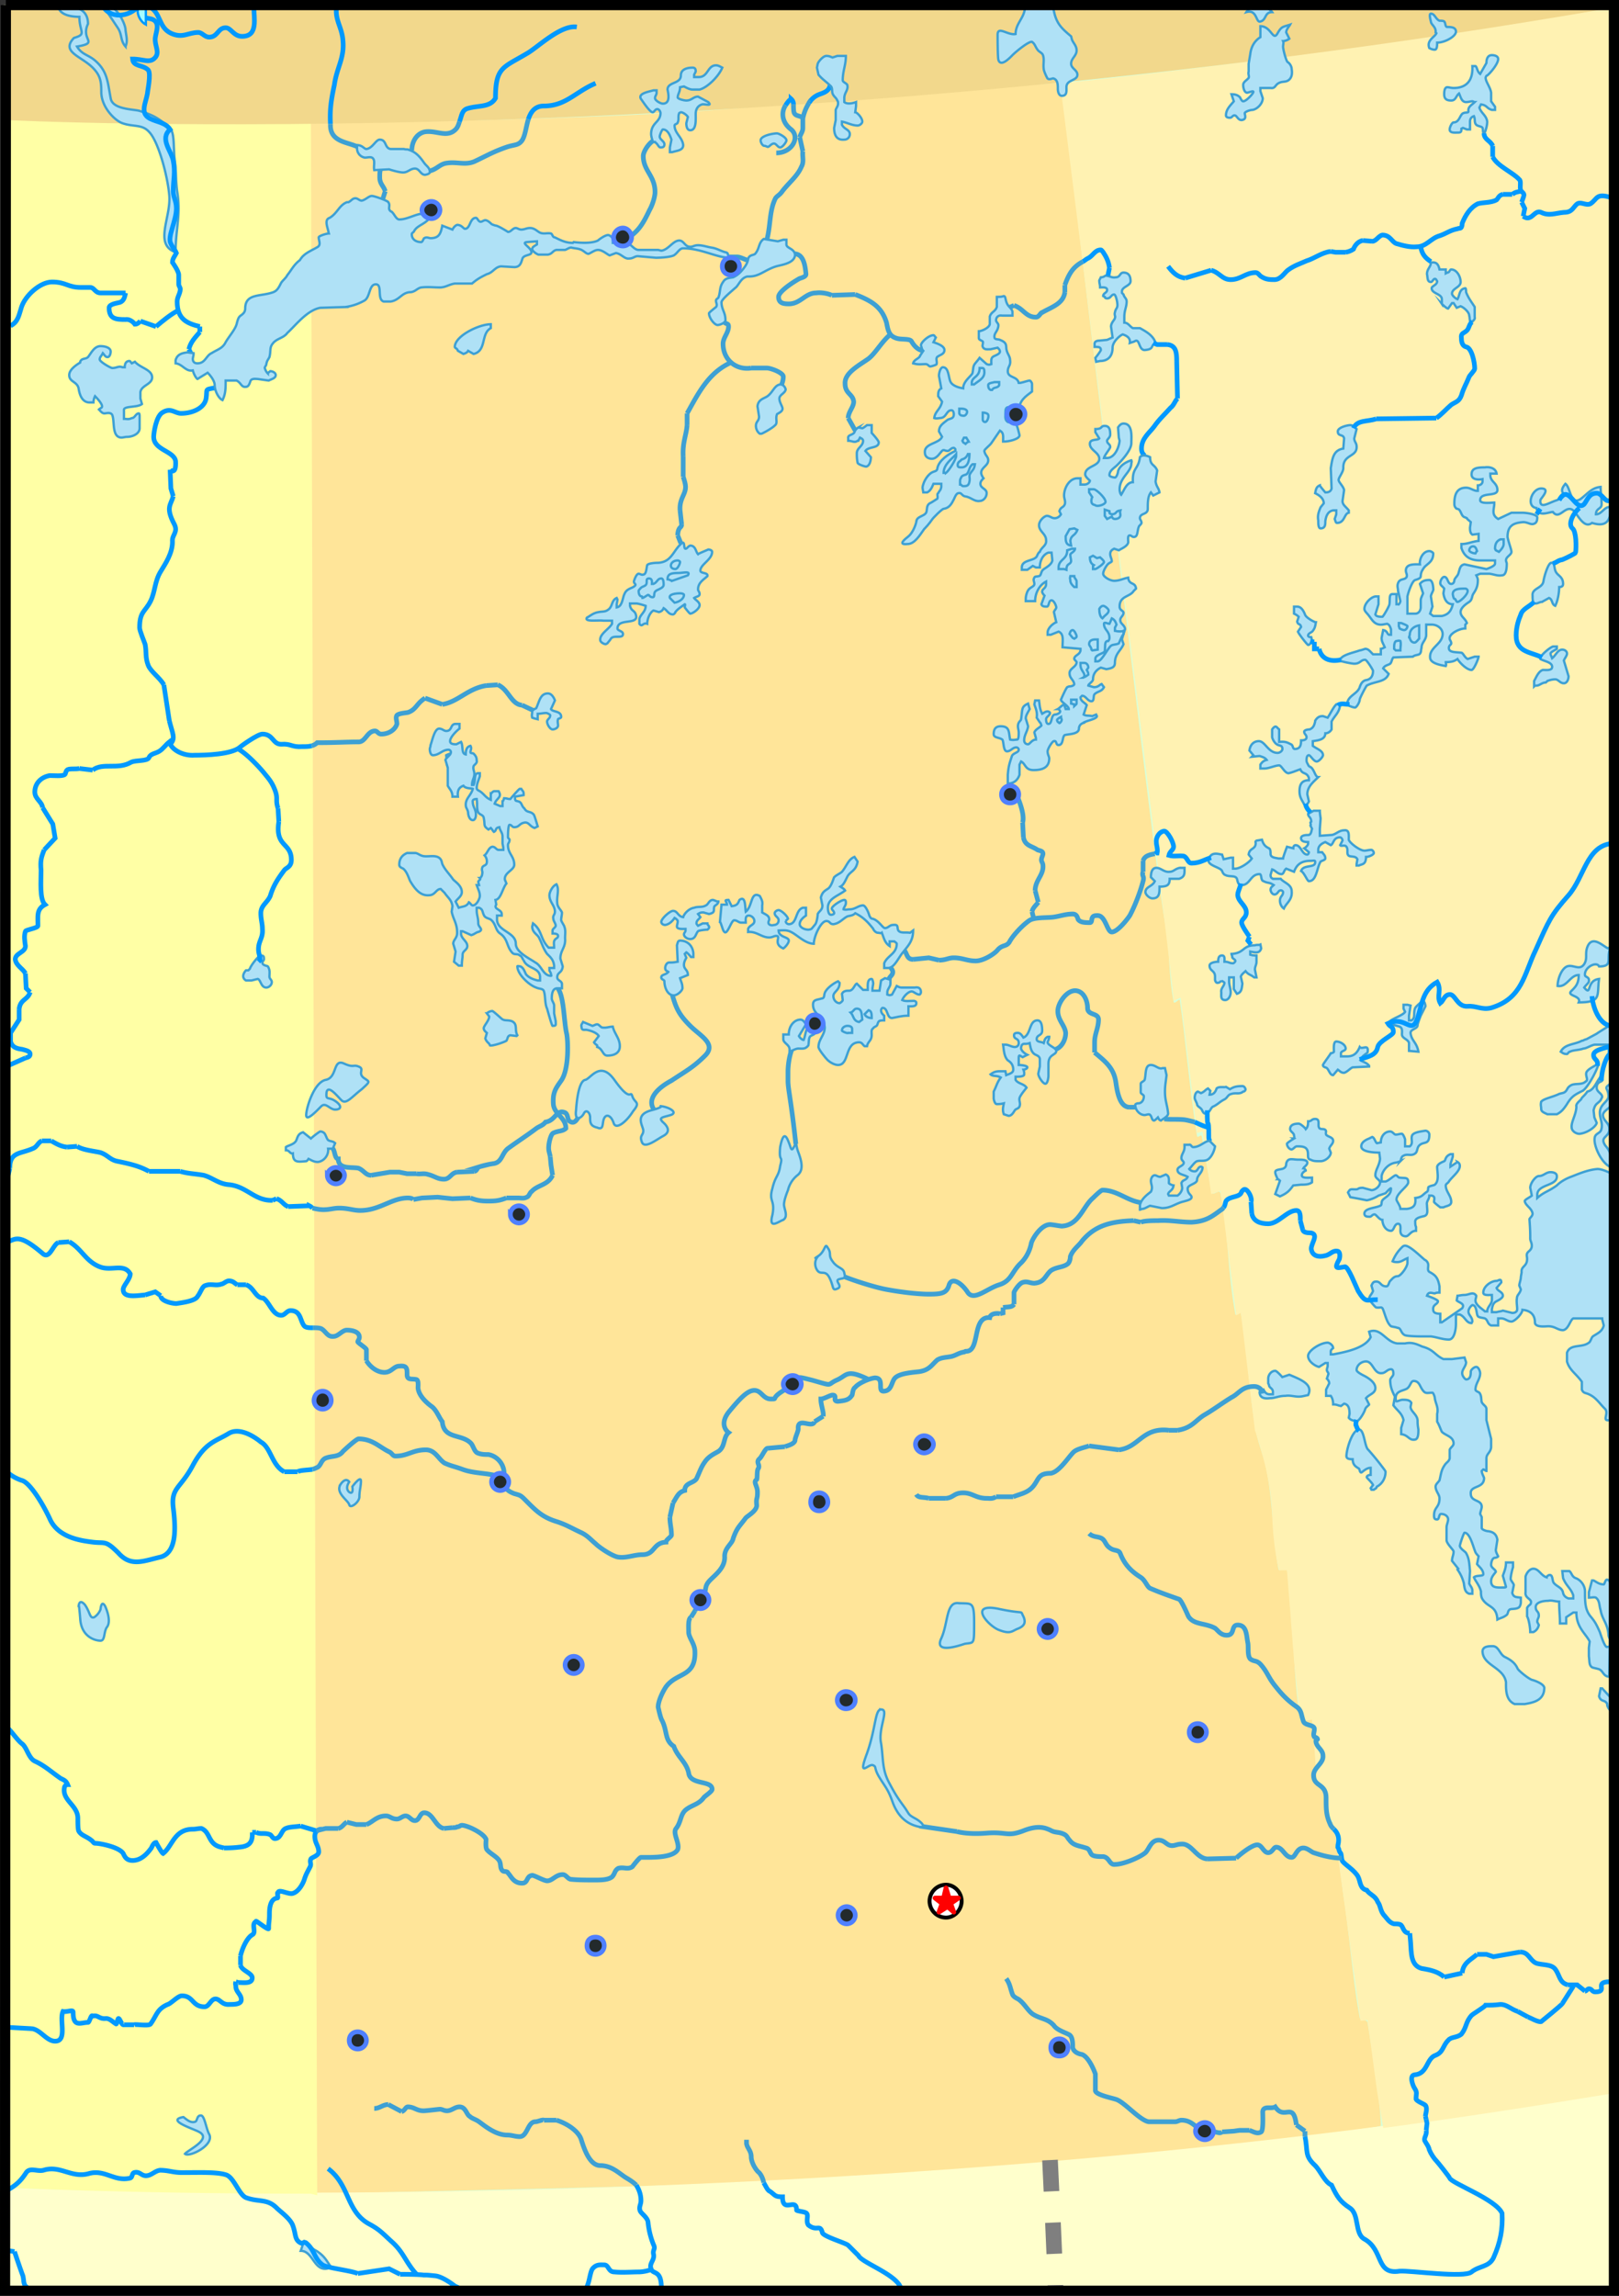
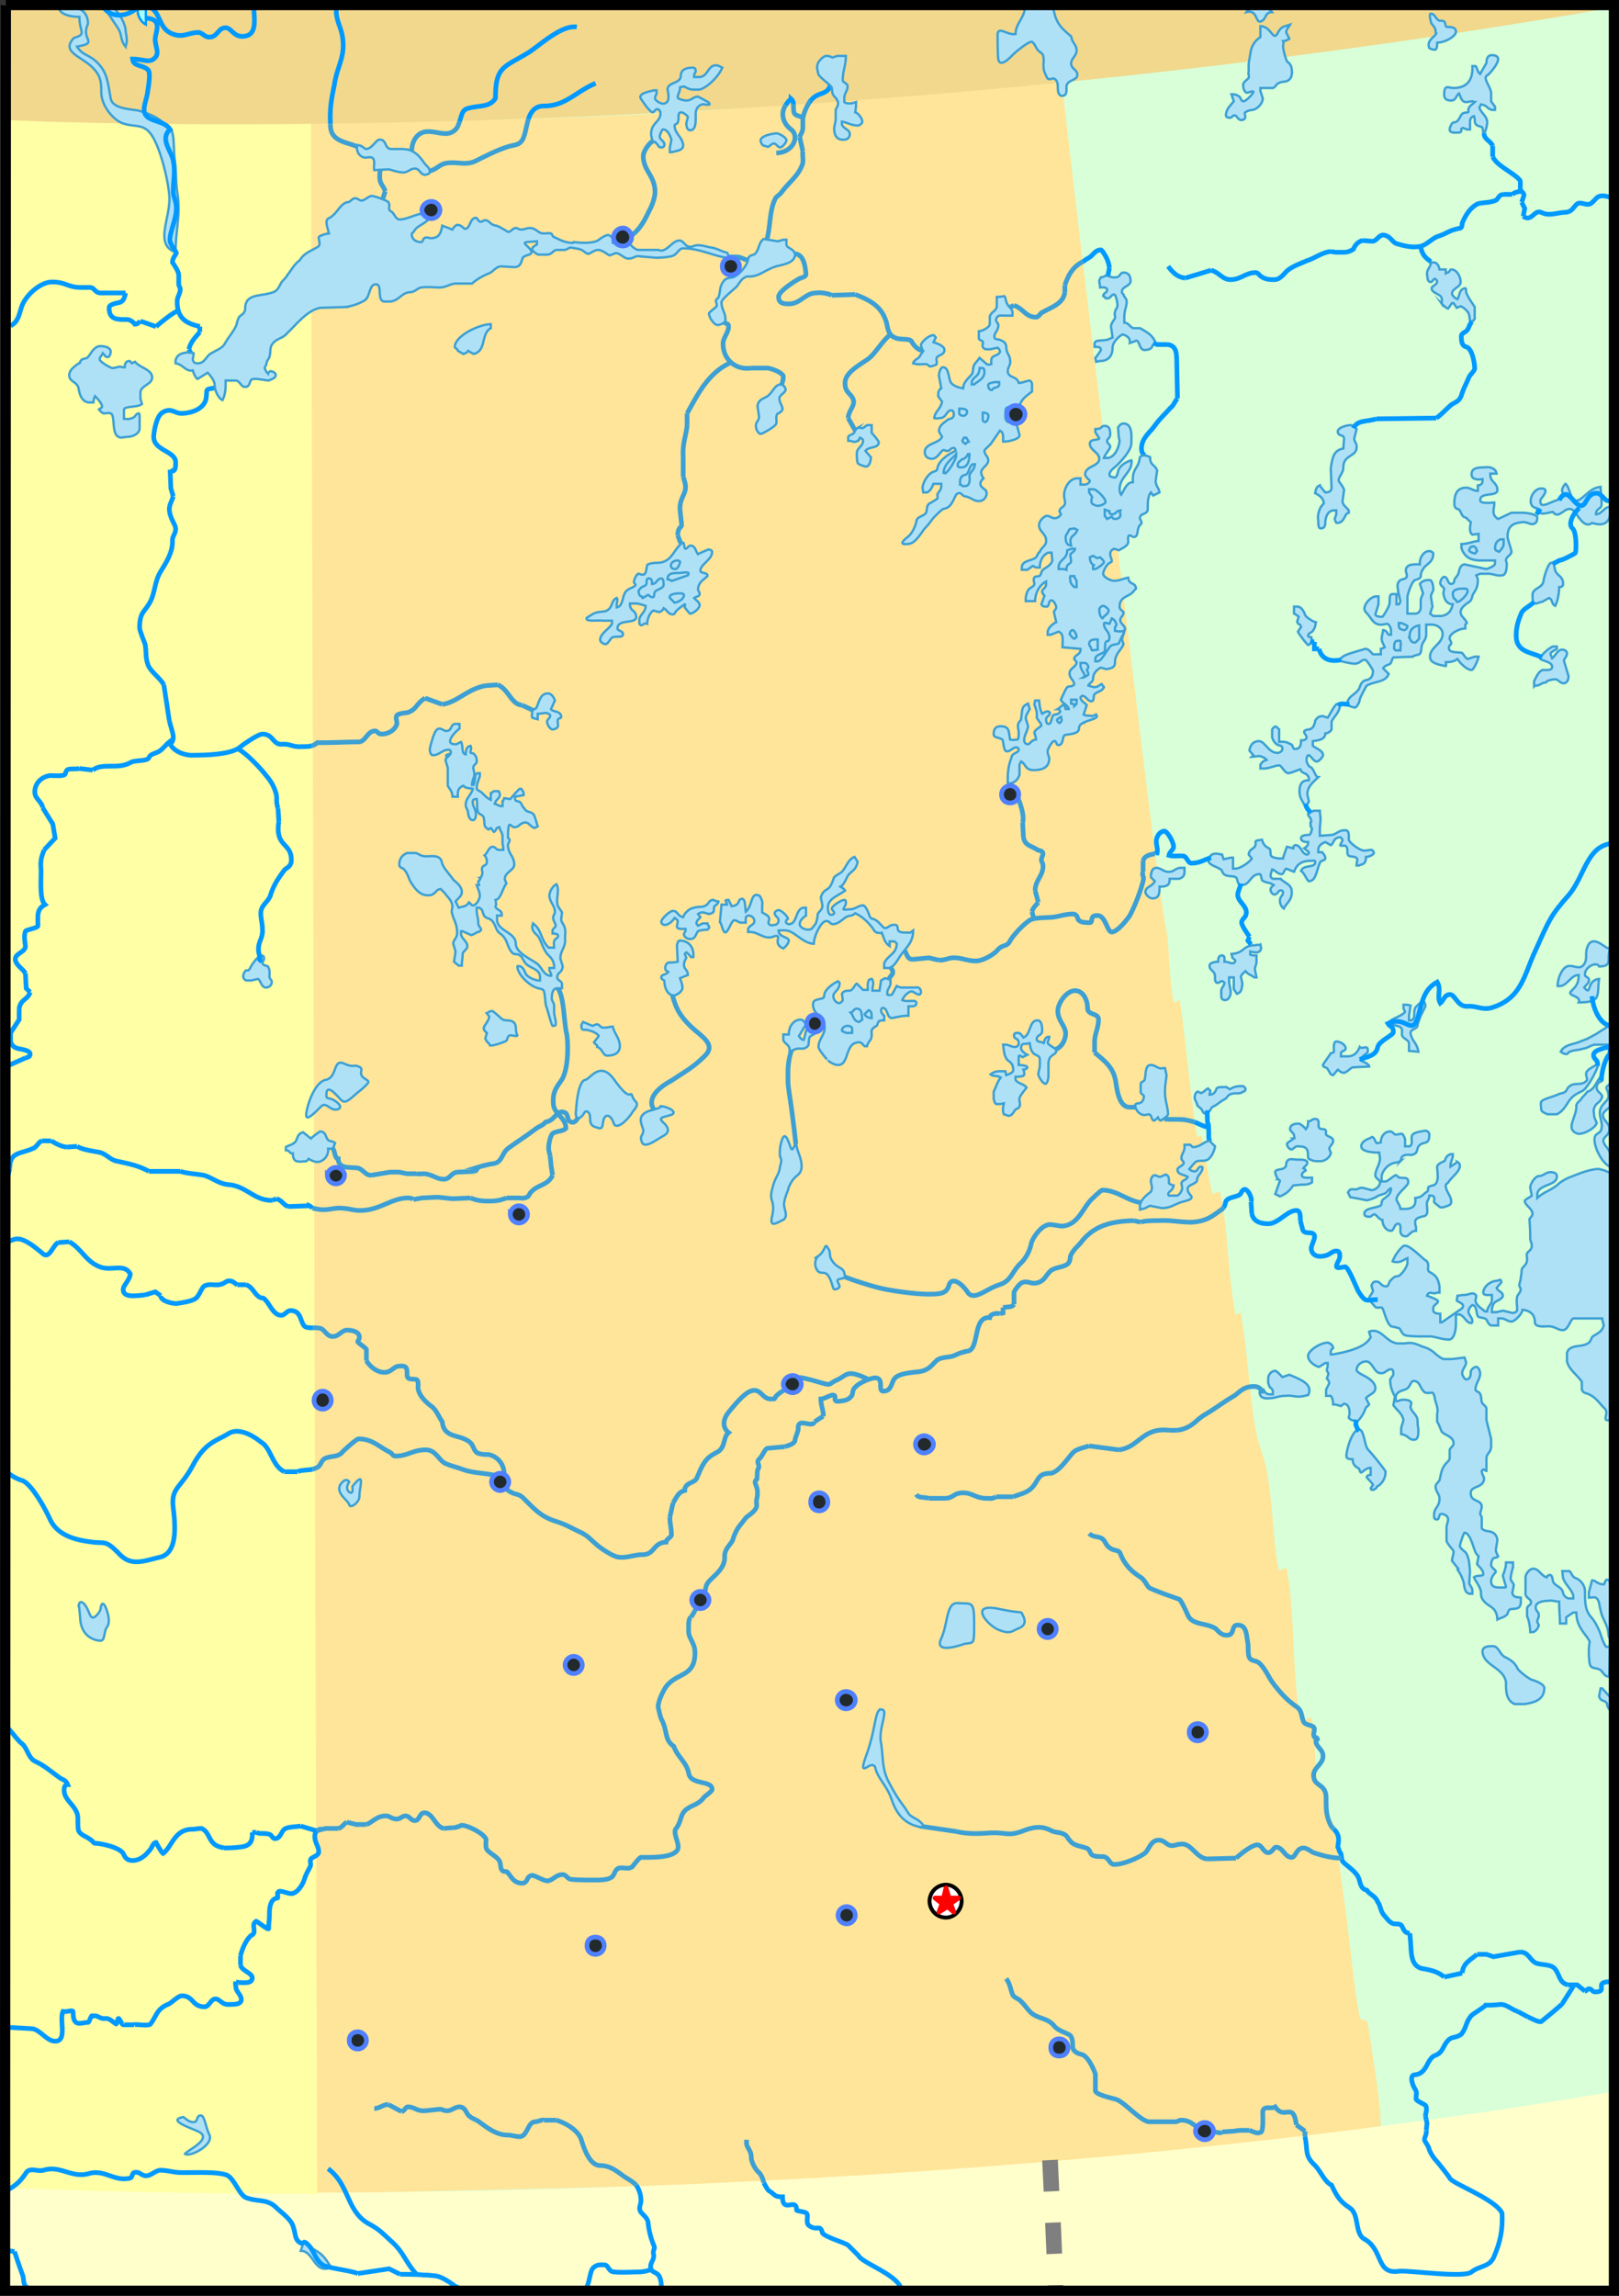
<svg xmlns="http://www.w3.org/2000/svg" height="281.76" viewBox="0 0 149.04 211.32" width="198.72">
  <rect x="0" y="0" width="149.04" height="211.32" fill="#333333" stroke="none" />
  <path style="fill:#d8ffd8" d="M223.55 313.305h147.96l.072 210.384H223.478z" transform="translate(-223.226 -312.837)" />
  <path style="fill:#ffe599" d="M251.774 324.177s25.992-.216 39.24-1.368c13.248-1.08 29.952-2.376 29.952-2.376s2.592 22.536 5.184 43.2c2.016 16.272 3.672 30.96 4.536 35.352.144.792.144 3.888.576 6.048.072.36.576-.432.576-.072.504 3.24.864 7.92 1.584 12.456.072.216.36-.216.432 0 .288 1.656.576 3.456.936 5.184.072.36.72-.36.792.072.792 4.032.576 6.696 1.368 11.16.072.144.504-.288.504-.144.576 3.24.792 7.56 1.368 10.8.288 1.512.864 2.592 1.08 4.104.504 2.808.504 5.904 1.008 8.64.072.432.72-.36.792.072.792 4.68.432 9.36 1.224 13.752.072.72.936-.576 1.08.072.288 1.728.288 4.104.504 6.048.072.216.432-.072.504.144.216.936.216 2.16.36 3.096 0 .216.504-.072.576.216.504 2.664.72 5.256 1.08 7.56.576 4.248.792 7.272 1.368 10.368.072.288.648.144.72.432.936 5.688 1.224 8.424 1.224 9.504 0 .36-29.808 3.528-41.544 4.32-2.952.216-10.368.576-13.032.792-2.736.288-43.128 1.152-43.344 1.152-.288 0-.648-190.584-.648-190.584z" transform="translate(-223.226 -312.837)" />
  <path style="fill:#ffc" d="M371.582 505.4v18.289H223.478v-9.504s74.304 3.6 148.104-8.784z" transform="translate(-223.226 -312.837)" />
-   <path style="fill:#fff2b2" d="m350.558 508.713-.576-3.456-.864-6.48-.648.072-2.52-18.432-.576.072-.36-3.312-.504.072-.504-6.12-1.08.144-.576-5.616-.648-8.28h-.72s-.576-1.944-.648-5.4c-.144-3.528-1.584-7.488-1.584-7.488l-1.296-10.8-.432.216-1.44-11.448-.864.288-.792-5.76-.504.144-1.512-12.456-.648.288c.072-1.152-10.44-84.456-10.44-84.456 15.984-1.584 32.976-4.104 50.688-7.2l.072 192.24c-7.056 1.152-14.04 2.232-21.024 3.168z" transform="translate(-223.226 -312.837)" />
  <path style="fill:#ffffa5" d="M251.846 514.76c-17.424 0-28.368-.575-28.368-.575l.36-190.296s10.728.288 28.008.144l.576 190.872z" transform="translate(-223.226 -312.837)" />
  <path style="fill:#f2d88c" d="M371.51 313.305H223.55l.288 10.584s68.328 3.456 147.528-10.296z" transform="translate(-223.226 -312.837)" />
  <path style="fill:#afe1f6;stroke:#3da0d4;stroke-width:.216;stroke-miterlimit:10.433" d="M364.67 359.6c-1.008-.143-.432-1.8.432-1.8.936 0-.072.937-.072 1.08-.072.865.792.217 1.512 0 1.512-.647-.144-.431.792-1.511.504.36.432 2.088 1.44 1.368.648-.504 1.008-1.008 1.8-1.08 0 .576.144 1.512.072 1.728-.072.288-.504.288-.504.792.576 0 .792-.792 1.368-.648 0 1.44-.576 1.8-1.728 1.44-.648.504-1.152-.432-1.584-1.008-.792-.936-1.368.864-2.016 0-.36 0-1.368.504-1.512-.36zM230.606 461.769c-.144-1.728-.144-1.008-.144-1.008s0-.864.576-.216c.504.72.432 1.296.864 1.152.432-.288.576-.72.576-.72s.072-.936.432-.288c.288.648.504 1.512.144 1.944-.288.432-.144 1.224-.576 1.224-.504 0-1.8-.36-1.872-2.088zm9.504 45.936c.288.216.648.576 1.08.432.216-.072.144-.576.504-.576.36-.072.504 1.224.792 1.728.504 1.008-1.872 2.16-2.232 1.8.288-.36 2.52-1.368 1.296-2.016-.504-.288-3.096-1.08-1.44-1.368zm-8.784-192.672c0-1.584-1.512-1.656-2.736-1.728 0 .864 1.08 1.08 1.944 1.08 0 1.44.72 1.584-.504 1.944-1.224 1.296.648 1.656 1.728 2.736.72.72.792 1.296.792 2.232 0 1.44 1.296 2.664 1.944 2.88 1.008.36 1.8.072 2.448.792.864.864 1.728 4.104 1.872 5.904.144 2.016-1.44 4.464.576 5.184 0-2.16.504-3.456.144-5.616-.144-1.152-.072-1.656-.216-2.808-.144-1.08 0-2.592-.432-2.952-.936-.936-1.656-1.296-2.88-1.656-.648-.144-2.448-.144-2.592-1.152-.288-1.512-.288-2.52-1.512-3.528-.648-.504-1.152-.504-1.584-1.224 2.088-.36.288-.576 1.008-2.088zm3.456 2.087c.216-.503.072-.935 0-1.511 0-.576-.72-1.944-1.44-2.232-.216 0-.432-.072-.576.072l1.296 1.944c.432.648.216 1.152.72 1.728zm120.672-1.223c-.144.36-.936.648-.648 1.368.144.072.288.144.504.144.216 0 .216-.432.216-.648.72 0 1.728-.576 1.728-1.008 0-.432-.504-.432-.792-.432-.216 0-.144-.36-.288-.504-.072-.072-.288-.072-.432-.072-.36-.144-.432-.648-.792-.648-.216 0 0 .72 0 .72 0 .288.504.504.432 1.008zm2.448 8.712.36.144h.288v-.72c0-.288.144-.432.36-.504.144.288 0 .576.216.792.144.144.504.144.576.288.072.216 0 .432.144.576.144-.288.288-.792.288-1.152-.072-.576-.576-.792-.72-1.296l.144-.288c.576.072.504.36 1.008.504h.288v-.288l-.36-.504v-.792c-.072-.504-.504-1.008-.504-1.368 0-.072.072-.216.144-.216.288-.216 1.008-1.08 1.008-1.512 0-.288-.36-.36-.576-.36-.432 0-.504.432-.504.72l-.576 1.008c-.288-.216-.288-.648-.432-.72h-.288c.072 1.368-.576 2.016-1.728 2.016-.216 0-.432-.072-.576-.072-.288 0-.288.504-.288.648 0 .432.216.576.648.576.432 0 .432-.432.72-.648.144.288.216.792.648.792.216 0 .432-.072.576-.072.072 0 .144.072.216.072-.288.288-.648.432-.576.864 0 .144-.288.072-.432.144-.36.072-.36.864-.936.864-.144 0-.36.432-.36.648 0 .36.504.288.792.288.288 0 .288-.144.288-.36zm-1.944 16.2v-.432c0-.504-.936-.504-.936-1.008 0-.216.504-.288.504-.648-.072-.072-.072-.216-.216-.216-.144 0-.216.288-.36.288-.36 0-.288-.432-.36-.72 0-.504.36-.648.36-1.08h.216c.36 0 .504.288.576.648h.576v.36l.144-.072c.216 0 .216-.288.36-.288.504 0 .864.648.864 1.152 0 .504-.792.576-.792 1.08 0 .144.288.432.504.504.216-.36.144-.936.72-1.008.072 0 .072.288.072.36.216.576.576 1.008.792 1.368v.936c.072.216-.216.36-.288.504-.216-.072-.144-.432-.216-.648 0-.288-.432-.72-.792-.864l-.36.144-.288-.432h-.144l-.36.504c-.144 0-.576-.432-.576-.432zm-9.072 15.048c0-1.224 1.296-.936 1.224-1.944 0-.288-.216-.432-.216-.72l.216-.864c-.144-.144-.36-.36-.576-.36-.288 0-1.152.216-1.152.576 0 .504.504.216.576.648l-.072.936c-.936.144-1.008.936-1.152 1.8l.072 1.872c-.072.288-.288.36-.576.36 0 0-.504-.576-.504-.648-.36.144-.36.432-.432.72.432.216.792.504.792.936l-.288.36c-.216.504-.288.792-.216 1.224 0 .288 0 .72.216.72.432 0 .432-.36.432-.648.072-.576.288-.936.72-1.008h.288v.36l-.144.432c.072.144.072.36.216.36.72 0 .648-.864 1.08-.936v-.216c-.288-.36-.576-.504-.576-.864l.144-1.008c-.072-.36-.504-.72-.504-.936 0-.216.432-.72.432-1.08zm-2.88 15.912-.072-.288c-.072 0-.288 0-.288-.144 0-.216.36-.288.432-.432.216-.288.216-.432.288-.792-.144 0-.936-.432-1.008-.72-.144-.36-.36-.72-.72-.72h-.288v.648c.144.072.288.144.432.288l-.144.432c.072.36.288.144.36.504l-.288.432c.072.216.864 1.224.936 1.224.144 0 .216-.144.288-.288zm21.672 3.744c.216-.072.432-.144.72-.144s.432.36.792.36c.288 0 .432-.36.432-.648l-.432-1.44c.072-.216.288-.432.288-.648 0-.216-.216-.36-.432-.36-.432 0-.576.504-.936.792-.072-.216-.144-.288-.144-.432 0-.144.504-.36.576-.432v-.216h-.36c-.36.144-1.008.72-1.152 1.008v.144c.36.216 1.08.288 1.08.72 0 .36-.504.288-.864.288-.432.144-.648.792-.792 1.008v.504c.072-.072.144-.072.216-.072.288 0 .504-.288.864-.288zm-.504-7.273.648-.36c.36.145.216.577.576.72.216-.431.36-1.151.36-1.727.216 0 .36-.072.36-.288 0-.648-.432-.72-.648-1.08-.216-.36-.072-.864-.432-.864-.288 0-.648 1.224-.72 1.656-.072.72-1.08.648-1.008 1.368 0 .36 0 .72.288.72.216 0 .36-.144.576-.144zm-31.968 45.649c0-.216.072-.504.288-.576l.288.144c.36-.144.36-.288.648-.432l.216.216-.072.36c.432 0 .576-.36.648-.576.216-.216.72-.072.864-.144l.36.216c.36-.216.576-.288 1.152-.288.216 0 .288.288.288.288 0 .072-.072.216-.216.216-.36.288-.648.072-1.08.216-.36.072-.36.36-.648.504-.432.216-.576.432-1.008.648-.288.072-.288.648-.792.648-.144 0-.288-.36-.288-.36-.144-.216-.432-.288-.432-.504-.072-.216-.216-.432-.216-.576zm9.144 3.744c.072 0 0-.216 0-.288 0-.216-.36-.36-.36-.576 0-.432.432-.504.792-.504.144 0 .576.36.648.504.216-.216.216-.504.216-.72.36 0 .288-.216.648-.216.504 0 .216.576.36.792.072.216.432.072.576.216.144.144 0 .216.072.432.144.216.648.216.648.576 0 .288-.288.432-.36.72l.144.36c0 .36-.504.792-.936.792-.504 0-.648 0-.936-.144-.36-.072-.144-.504-.288-.864s-.576-.36-.936-.36c-.216 0-.288.216-.504.288-.216 0-.432-.288-.432-.504-.072-.072.648-.504.648-.504zm-1.512 3.744c-.072-.216-.216-.432-.216-.648 0-.288.576-.216.792-.36.144-.072.216-.216.216-.432.144-.576.576-.36 1.08-.36.36 0 .864 0 .864.288 0 .216-.288.36-.36.504.072 0 .216.144.216.216-.144.072-.36.216-.36.432 0 .288.576.216.936.216v.432c-.288.216-.648.216-1.008.216l-.72.072c-.36.504-.576.72-1.224 1.008l-.432-.216.432-1.224c-.072-.072-.144-.144-.216-.144zm13.176-15.048.432-.864c0-.144-.072-.432-.216-.504-.072 0-.648.504-.72.648-.216.432.072.936-.36 1.152h-.216v-.432l.144-.936-.288-.072h-.36v.36l.144.288c-.216.432-2.088.864-1.224 1.152l.72.216c.288.144.216.432.216.72 0 .36.576.432.648.792v.72l.864.072c-.144-.864-.648-1.008-.72-1.728 0-.36.648-.36.648-.72 0-.144.288-.864.288-.864zm-5.544 4.104c.144-.432.432-.504.648-.72.144-.864-.504-.216-.72-.504-.216.504-.504.864-1.152.864h-.576v-.288c0-.216.432-.216.432-.432 0-.36-.504-.648-.864-.648-.288 0-.216.72-.216.936 0 .072-.216.144-.288.144-.072.144-.72 1.008-.72 1.08 0 .216.288.216.36.288.216.216.288.648.576.648l.432-.504c.216.144.288.288.576.288.288-.072.576-.432.792-.504l1.512-.072v-.072c-.216-.288-.576-.36-.792-.504zm7.776 9.216c.072-.216.144-.432.504-.576h.216v.216c-.072.288-.144.432-.216.72v.216l.648-.432a.396.396 0 0 1 .216.36c0 .504-.72 1.008-1.008 1.44-.072.144-.288.216-.288.36 0 .576.504.936.504 1.512 0 .36-.432.36-.72.504h-.288s-.576-.432-.576-.504c0-.216.144-.504-.216-.576h-.216c0 .36-.288.504-.216.864 0 .432.144.864-.216 1.008-.216.072-.936.144-.864.576 0 .144 0 .288.072.432v.36c-.504 0-.648.504-.936.504-.288 0-.504-.144-.504-.504 0-.216.072-.648-.216-.648-.36 0-.36.648-.648.648-.504 0-.792-.576-.792-1.008-.288 0-.576-.504-.72-.504-.216 0-.288.216-.432.216-.216 0-.504 0-.504-.288 0-.504 1.008-.504 1.44-.72.216-.072.072-.288.216-.504.216-.288.792-.432.792-1.08 0-.144-.432.36-.504.432l-.648.216c-.216.144-.648.36-1.08.432l-.72-.144-.792-.144-.216-.432c.216-.36.216-.288.72-.288.288 0 .144-.144.648-.144l.792.216c.36 0 .792-.36.792-.72 0-.216-.432-.36-.432-.648 0-.504.36-.864.432-1.512l-.072-.576c-.576 0-1.656-.072-1.656-.576 0-.36.36-.576.72-.72l.288-.144c.216.072.288.504.432.576l.36-.072c0-.576.36-1.008.864-1.008.216 0 .36.288.504.288.216 0 .36-.072.504-.072.144-.072.288.288.36.504v.648h.432c.36-.288.072-.648.216-1.008.144-.288.792-.36 1.224-.432.144 0 .36.144.36.36 0 1.008-.504.576-.936 1.008-.216.216-.144.576-.36.72-.36.288-.72 0-1.08.216-.216.072-.216.36-.288.504a1.832 1.832 0 0 1-.504.144c-.72.144-1.152.792-1.224 1.224v.504h.36c.288-.072.792-.576.936-.576.144 0 .216.216.36.216.504.072.792-.072.792.432 0 .36-1.08 1.008-1.08 1.584 0 .144.36.576.36.864h.576c.72-.072.864-.432.792-1.008.648-.072.648-.288 1.08-.576.144-.072.072-.36.144-.432.216-.144.504-.144.576-.216.432-.36.216-1.152.216-1.656.072-.288.504-.432.648-.504zm15.192-12.456c-.072.072-1.152.72-1.224.792l-.936.504c-.288.072-.288.144-.432.144-.648.36-1.584.288-1.944 1.008.216.144.288.216.576.216.072 0 .144-.216.288-.216.216-.144.864-.144 1.224-.288.288 0 .792-.36 1.08-.36h1.512zm-31.464 32.976v-.432c0-.36.288-.72.648-.72.144 0 .648.576.648.576l.648-.216c1.008.432 2.232.864 1.728 1.872-.36.072-.576.144-.864.144-.432 0-.792-.144-1.224-.072-.648 0-.936.216-1.44.216-.576.072-.936-.072-.936-.576 0-.072.216-.144.36-.216.144.288.288.432.576.432h.288v-.216c0-.36-.36-.36-.36-.648zm10.008 9.504c.432-.216.792-.72.792-1.368 0-.072-.288-.432-.288-.432a25.06 25.06 0 0 0-1.296-1.584c-.36-.288-.36-1.872-.864-1.872-.648.072-1.152 1.872-1.152 2.448 0 .288.36.288.576.288 0 .576.36.72.576.864.072.072.072.36.216.36.072 0 .432-.432.864-.432v.648c-.144 0-.36.072-.36.216 0 .072.504.504.576.72l-.216.288.072.144h.216l.216-.144z" transform="translate(-223.226 -312.837)" />
  <path style="fill:#afe1f6;stroke:#3da0d4;stroke-width:.216;stroke-miterlimit:10.433" d="M357.398 457.305c.288.432.432.72.576 1.224.072.432.072.864.504 1.008h.288v-.36c-.072-.288-.144-.288-.288-.576l.072-1.152c-.072-.72-.072-1.152-.36-1.656-.072-.144-.504-.36-.576-.648 0-.144.36-1.224.432-1.224.504 0 .792 1.296 1.008 1.8.072.144.216.288.288.36l-.144.72c.144.216.576.504.576.936 0 .216-.648.072-.864.288.144.36.504.72.648 1.296 0 .216 0 .504.144.72.504.792 1.296.576 1.368 1.872l.144-.072c.36-.144.432-.144.72-.36.144-.144.072-.36.288-.504.144-.072.648 0 .864-.216.072-.072.144-.288.144-.432v-.432c-.432-.072-.648 0-.792-.432l.144-.72c0-.144-.288-.432-.288-.576 0-.288.144-.864.216-1.08v-.432h-.648c0 .504-.144.792-.288 1.224l.288 1.008c0 .072-.144.072-.216.072-.576 0-1.152.072-1.152-.576 0-.36.216-.576.432-.864 0-.216-.432-.36-.432-.648 0-.144.072-.648.36-.648.072 0 .288-.072.288-.144 0 0-.216-.36-.216-.576l.144-.936c-.072-.432-.288-.72-.864-.792-.144 0-.576-.144-.576-.288v-1.008l-.144-.288c0-.144.144-.504.144-.648 0-.72-1.008-.432-1.008-1.224-.072-.792 1.224-.432 1.224-1.44-.072-.216-.216-.432-.216-.648l.144-.144c.072 0 .216.144.288.144v-1.152c0-.432.36-.504.432-1.008v-.792l-.432-1.728v-1.008c0-.288-.288-.36-.432-.648-.072-.288 0-.576-.216-.864-.072-.072-.36-.144-.36-.288 0-.576.432-.936.432-1.512 0-.144-.144-.576-.36-.576s-.504.288-.504.432c0 .216 0 .72-.432.72-.072 0-.36-.288-.36-.576 0-.36.36-.648.36-1.008l-.144-.432-1.152.144h-.792c-.792-.36-.864-.864-1.944-1.152-.504-.216-.936-.432-1.584-.288h-.72c-1.08-.144-1.512-1.512-2.592-1.08l.144.504c-.504 1.008-2.304 1.368-3.456 1.584h-.216v-.288c0-.144.216-.288.216-.288 0-.288-.36-.504-.504-.504-.648 0-1.8.72-1.8 1.224s.648.936 1.008 1.008l.576-.36h.216v.288c0 .072-.072.216-.072.36s.144.216.144.36l-.144.432c.144.144.216.288.216.432l-.288.576v.576h.432c.144.216.216.432.216.792.36 0 .36.072.72.144l.288-.216c.432.072.504.504.504.936l-.072.36c.216.288.576.288.792.288.216-.072.648-.792.72-1.08.072-.216.36-.36.36-.432l-.288-.576c.288-.36.864-.432.864-.936 0-.576-.792-1.008-1.08-1.152-.288-.144-.648-.36-.648-.504 0-.432.432-.792.864-.792.648 0 .72 1.152 1.44 1.08.36 0 .504-.36.864-.36.216 0 .216.288.216.432 0 .216-.288.36-.288.576 0 .648.216 1.08.432 1.512l-.144.792c.36.504.792.72.936 1.368l-.216.72v.576c.648.072.72.576 1.224.504.36 0 .36-.576.36-.936-.072-.432-.072-.576-.072-.792 0-.576-.648-.864-.648-1.296l.072-.36c-.144-.288-.504-.288-.792-.288-.216 0-.432.144-.576.144-.072 0-.072-.216-.072-.288 0-.648.576-.648 1.008-.864.36-.216.36-.72.648-.72.504 0 .576.504.792.792.288.432.432.288.936.288.072 0 .216.36.216.504.072.504.36.864.216 1.44v.72c.216.36.288.648.432.936.36.36 1.08.432 1.08 1.08 0 .216-.288.36-.36.576v.792c-.072.288-.288.36-.432.576-.36.504-.36.864-.504 1.44-.144.216-.36.36-.36.576 0 .432.36.72.36 1.08 0 .864-.504.792-.504 1.584 0 .288.072.36.288.36.216 0 .144-.504.36-.504.36 0 .648.216.648.504 0 .216-.144.504-.144.72v1.224c.072.36.648.864.648 1.008 0 .36-.144.504-.144.864l.576.72zm4.464 10.368c-.216-1.368-2.088-1.512-2.16-2.808 0-.504.576-.504.936-.504.576 0 .648.792 1.152 1.008.576.288.936.576 1.152 1.08.144.216.936.864 1.296 1.008.288.072 1.08.36 1.152.72 0 1.152-.936 1.368-1.8 1.512h-.936c-.648-.288-.792-.936-.792-1.728v-.216zM326.51 339.8v-.143c0-.432.792-.504.792-.936 0-.432-.144-.792-.648-.792-.36 0-.288.432-.72.432-.36.072-.576-.144-.936-.144-.072 0-.144.144-.432.144l-.144.288c0 .288.072.36.072.648.144 0 .648-.072.648.216s-.36.288-.36.576l.144.072c0 .072.072.144.216.144.36 0 .36-.36.648-.36.144 0 .288.648.288.792.072.504-.144.432-.216.864-.072.216.072.36 0 .504 0 .144-.36.432-.36.792l.144 1.008-.504.216-.72.072c-.216 0-.432.072-.432.288v.288c.36 0 .576 0 .576.288 0 .072-.432.648-.504.72l.072.36.36-.072c.792 0 1.152-.504 1.152-1.224 0-.576.72-1.152.936-1.224.432.144.72.36.648.792l.432-.144c.504-.36.36.792.936.792.936-.072.504-.432 1.008-.648-.216-.72-.936-1.08-1.44-1.368h-.648c-.288-.144-.432-.504-.792-.504v-.504c0-.648.216-.936.216-1.44 0-.288-.216-.36-.288-.648zm-80.28 62.209c.072-.288.792-1.224 1.008-1.224.288 0 .288.144.288.36 0 .072-.144.216-.144.288 0 .288.432.288.504.36.216.36.144.576.144.936 0 .216.216.288.216.504 0 .288-.288.504-.504.504-.504 0-.504-.72-.792-.792l-.576.144h-.504c-.576-.36 0-.936 0-.936h.216zm88.848.72c0-.576-.504-.504-.504-1.008 0-.288.576-.36.792-.36 0-.36.072-.576.36-.576s.216.36.216.576c.432 0 .432.144.792.144.072 0 .216-.144.216-.216 0-.144-.288-.216-.288-.36s-.072-.216-.072-.288c1.224-.072 1.008-.792 2.16-.792.216-.072.36 0 .504-.072l.072.36c-.144.504-.576.36-1.008.288v.288c.216.072.432.072.576.072v.576c0 .288-.144.432-.144.72l.144.72h-.216c-.36-.288-.504-.216-.792-.576-.144.144-.36.288-.432.504l.144.648c-.072.504-.072.792-.504.936l-.288-.432v-1.08h-.432v.36c0 .36.144.648.144 1.008s-.216.72-.504.72c-.432 0-.36-.36-.36-.72-.072-.36.288-.576.288-.864 0-.072-.216-.144-.288-.216a.396.396 0 0 1-.36.216c-.144 0-.216-.216-.216-.288v-.216zm-13.248-86.544c-.936-.792-1.44-1.224-1.656-2.736-.72-.432-2.016 0-2.592 0 0 1.008-.864 1.512-.864 2.52-.72.144-1.656-.792-1.656.072 0 .072 0 2.016.072 2.304.216.72 1.08-.216 1.296-.432.36-.36 1.512-1.296 1.8-1.224.288.216.288.432.504.72.144.216.432.288.504.504.144.432 0 .792.072 1.296 0 .144.288.792.36.864.216.144.432-.072.576 0 .36.144.36.576.36.936 0 .36.144.648.36.648.504 0 .432-.432.432-.792 0-.72 1.008-.576 1.008-1.152 0-.432-.576-.576-.576-1.008 0-.504.504-.72.504-1.224 0-.432-.288-.648-.432-1.008zm17.424-.936v1.008c-.576.36-.864.936-.936 1.584l-.144.864v.72c-.072.216.072.432 0 .576-.144.216-.504.36-.504.648 0 .36.144.72.36.72.144 0 .576-.216.576-.072 0 .144-.648.864-.936.864-.144 0-.288-.36-.288-.36-.216-.216-.432-.288-.792-.288l.216.648c-.288.36-.72.72-.72 1.296 0 .216.288.216.36.216.216 0 .216-.216.432-.216s.288.432.648.432c.504-.072.288-.432.288-.648.072-.144.504-.288.72-.288.432-.072.936-.576.936-1.08l-.216-.648v-.288h.936c.432.072.432-.288.72-.432.36-.216.648-.072.936-.288.288-.216.36-.576.288-1.008 0-.288-.216-.576-.36-.648-.144-.072-.432-1.152-.432-1.44 0-.144.072-.36 0-.504.216 0 .504-.144.576-.216l-.288-.576c0-.288.288-.576.36-.72-.648.216-.792.144-1.152.792-.432.792-.576-.648-1.584-.648zm31.104 95.471c-.216.217-.864.433-1.08.793-.144.36.216.72-.072.864-.36.36-1.008.144-1.368.36-.36.216-.288.36-.504.576-.144.144-.36.144-.576.216-.576.288-1.44.432-1.656.72-.072.288 0 .432 0 .648 0 .288.288.36.576.504h.864c.432-.216.648-.504.936-.936.432-.72.72-.864 1.44-1.224.504-.288 1.512-2.232 1.44-2.52zm-116.64 110.809c-1.584.72-1.584-1.512-2.808-1.512.432-1.152.072-1.08.792-.504.216.216.36.36.648.504.792.504.936.936 1.368 1.512zm117.576-121.392c-.36-.072-1.368-1.224-1.872-.288-.36.72 0 1.152-.36 1.728-.432.648-1.008 0-1.584.216-.504.216-.864 1.152-.864 1.8.864.144 1.152-1.008 1.944-1.008 0 .792-.288 1.08-.648 1.44-.576.504.936.432.648 1.08 2.16 0 1.656-.648 1.872-2.16-1.224.144-.648 1.656-1.368.792.144-.216.432-.432.432-.576.072-.432-.36-.36-.36-.576-.072-.72 1.08-1.296 1.296-.792 1.44 0 .504-.792 1.152-1.944zm-140.688-54c.144-.36.504-.216.72-.432.288-.36.576-1.008 1.152-1.008.432 0 .936.144.936.504 0 .144-.072.504-.288.504-.216 0-.288-.216-.432-.36-.144.288-.288.36-.288.576 0 .216 1.008.792 1.152.792.432 0 .576-.216.936-.072h.216c0-.36.144-.576.432-.576.072 0 .144.144.216.216l.288-.144c.504.576 1.584.72 1.584 1.44 0 .648-1.008.72-1.08 1.368v.576l.144.504c-.432.36-1.728.144-1.656.576v.792c.288 0 .432.072.72-.072.288 0 .36-.432.648-.432.072 0 .072.216.072.288v1.08c0 .504-.648.792-1.152.792-.288 0-.504.144-.792 0-.576-.288-.36-1.512-.576-2.016-.144-.288-.576-.144-.72-.144-.216 0-.36-.216-.504-.36.144-.144.288-.144.288-.288 0-.288-.576-.864-.648-.936-.072.144-.144.36-.144.576h-.36c-.72 0-.936-.792-1.008-1.296-.144-.648-.864-.576-.864-1.224 0-.504.648-.936 1.008-1.152zM371.51 469.113l-.792-.864h-.144l-.144.72c.144.504.504.36.648.576.144.072.072.288.144.36.072.216.216.36.36.432zm0-10.44c-.072-.216-.144-.432-.36-.432-.144 0-.216.432-.288.432-.432 0-.648-.216-.936-.36h-.144l-.288 1.08v.504c.216 0 .504-.072.648 0 .36.288.288.72.432 1.152.144.864.648 1.224.72 2.232 0 .288.216.504.216.792 0 .288-.144.36-.36.36s-.576-1.152-.648-1.368c-.288-.648-.432-.936-.792-1.368-.576-.648-.576-1.368-.576-2.376 0-.576-.432-1.08-.864-1.224-.36-.144-.36-.504-.576-.648h-.648l.072.648c.288.72.72.936.936 1.584v.288h-.432c-.216-.072-.432-.216-.504-.504-.072-.504-.576-.576-.864-.936-.144-.216-.072-.72-.36-.72-.144 0-.288.144-.288.216-.504-.144-.72-.792-1.224-.792-.36 0-.648.432-.72.72v1.44c-.072.504.432.576.504.864 0 .36-.144.216-.36.576v.792c.144.216.288 1.008.288 1.44h.288c.288-.144.432-.36.504-.648l-.144-.288c0-.288.144-.36.144-.576 0-.432-.288-.36-.288-.792 0-.432.648-.576 1.152-.576.36-.072.648.072 1.008.072 0 .936.072 1.296.072 2.016h.576v-.576l.648-.432h.288c0 1.368.864 1.944 1.224 2.664l-.072.576v.792c.072.504 0 .792.288 1.008.144.072.648.144.72.216.288.144.36.648.864.648zm-.792-44.856c0-.36-.504-.432-.504-.864 0-.792.864-.36.36-1.008-.432.504-.576 1.224-1.224 1.368-.288.432-.504.504-.576.72-.144.144-.504.432-.432.648 0 .72-.504 1.44-.432 1.944 0 .288.36.576.72.576.72-.072 1.512-.648 1.584-1.008l-.216-.504-.072-.648c.144-.648.36-.576.648-.936zm.864-1.297c-.864.577-.288.36-.288 1.225 0 .504-.792.72-.792 1.512 0 .576.288.936.144 1.512-.072.36-.432.36-.576.648-.288.648.576 2.592 1.512 2.88 0-1.008-.072-1.44-.576-2.016-.576-.864.432-.72.36-1.584 0-.504-.576-.72-.576-1.224 0-.36.648-.648.72-.864.288-.72-.144-1.152.072-1.944zm-33.624-98.567c.432-.72 1.872-.72 2.376 0-.72 0-.504.72-1.08.864-.432.144-.288-1.152-1.296-.864zm6.336 65.232c.216-.36.432-.432.72-.432l.432.144c.288-.432.504-.936.792-1.224h.36c-.072.792-.504 1.008-.792 1.584v.72c-.072.144-.288.36-.576.36 0 .576-.648.648-1.152.72v.432c.36.288.936.432.936.864 0 .144-.36.576-.576.576-.288 0-.576-.576-.72-.576-.216 0-.216.36-.216.504 0 .144.144.36.144.36 0 .072.144.216.216.216.36.216.432.936.72.936-.432.432-1.008.864-1.008 1.584l.144.648c-.072.216-.288.36-.36.432-.216-.504-.504-.72-.504-1.368 0-.72.288-1.008.864-1.008v-.216c-.216-.576-.576-.288-.792-.792-.432.144-.72.288-1.08.36-.36 0-.648-.72-.864-.72-.36 0-.936.288-1.368.288h-.36v-.36c.144-.216.288-.36.576-.432-.144-.216-.432-.288-.648-.36l-.72.072.144-.144-.36-.432c.072-.576.432-.864.864-.864.576 0 .864 1.08 1.728 1.08.216 0 .504-.216.432-.432 0-.288-.36-.216-.504-.36-.144-.072-.36-.36-.432-.648v-.72c.36-.504.432-.144.648 0v1.152c.576-.072.792.072 1.08.216.216.072.144.432.36.432.504 0 .576-.36.576-.792.288 0 .504-.072.504-.288 0-.216-.216-.288-.216-.504 0-.144.288-.216.504-.216.36-.144.432-.432.504-.72zm-.36 9.288c0-.432-.288-.432-.288-.72l.504-.288h.576c0 .288.072.648.072.72l-.072.936v.648l1.008-.072c.432 0 .72-.432 1.224-.432.504-.072.432.432.432.864.072.288 1.008 1.008 1.44 1.008.216 0 .36-.072.648-.072.072 0 .216.144.216.288s-.432.36-.72.36c0 .72-.36.648-.648.792h-.216v-.144l.072-.432c-.144-.288-.432-.216-.72-.288-.36-.144-.072-.576-.288-.864-.144-.216-.504 0-.576-.144l.216-.432c0-.144-.144-.288-.216-.288-.648 0-.576.576-.864.72l-.504-.288c-.36.144-.648.36-.648.72v.216h.36c.144.216.288.288.288.576 0 .144-.36.216-.432.288-.36.576-.36 1.8-1.08 1.8-.144 0-.432-.792-.72-.936.216-.648 1.368-.216 1.296-.864 0-.144-.216-.072-.432-.072-.936 0-1.296.432-1.512 1.008l-.72-.288c-.216.144-.216.504-.432.504-.36 0-.576-.36-.864-.432l-.144.504c0 .216.072.288.216.36h.72c.288.36 1.008.504 1.008 1.152.072.792-.504 1.08-.72 1.584-.216-.144-.36-.432-.36-.72 0-.432.288-.432.288-.792 0-.072-.144-.216-.288-.144-.144 0-.216.36-.504.36-.216 0-.36-.288-.36-.432 0-.216.144-.288.288-.432-.432-.288-.504-.144-.936-.36-.288-.072-.144-.648-.36-.648-.864 0-.864 1.008-1.656 1.008-.36 0-.36-.36-.432-.576-.144-.36-.72-.144-1.08-.36-.072 0-.216-.144-.288-.36-.144-.36-1.44-.504-1.224-1.08.216-.792 1.008-.432 1.224-.432l.144.432.648-.144h.216v1.008h.216c.432 0 1.296-.576 1.512-.936l-.288-.36c.072-.648.648-.432.648-1.08-.072-.144.072-.216.144-.216l.432-.072c.144.504.36.648.648.792.144.072.144.36.144.504 0 .36.432.36.72.432h.432c0-.144.36-1.08.36-1.08l.576.144c0-.144.072-.288.216-.288.504 0 .576.864 1.08.864.072 0 .144-.144.144-.216l-.432-.36c.144-.072.36-.288.36-.432v-.144c-.36 0-.648-.072-.648-.36s.504-.288.648-.288c.288 0 .288-.36.36-.576l-.144-.288c.072-.072 0-.144 0-.288zm14.184-28.008c-.36-.072-.36-.504-.576-.72-.072-.072-.288-.072-.288-.144-.144-.144-.144-.288-.144-.432 0-.792.216-1.44 1.08-1.44.36 0 .576.216.936.288h.144v-.504c.216 0 .432-.144.432-.36v-.216c-.36.072-1.008.072-1.008-.432 0-.576.504-.648 1.224-.648.432-.072 1.008.072 1.08.576h-.576v.216c.072.576.648.648.648 1.296s-1.584.144-1.584.936c0 .36 1.008.216 1.296.216v.216c-.072.576-.216.936.36 1.296l1.224-.576h1.008c.36 0 1.368.144 1.368.432 0 .288-.072.504-.288.576-.288.144-.576-.144-1.008-.144-.864.072-1.44.288-1.44 1.368.072.432.36 1.152.36 1.368 0 .288-.504.432-.504.792 0 .072.072.216.072.288 0 .216 0 1.08-.432 1.08-.432.072-.648-.072-1.152-.144h-.864l-.36.144c.072.144.144.288.144.432 0 .576-.144.864-.432 1.296-.144.288-.072.504-.36.72-.216.144-.792.504-.792.936 0 .432.432.576.576 1.008l-.144.144v.36c-.576 0-1.512.504-1.44.936 0 .144.144.216.144.432 0 .144-.216.144-.216.432 0 .432.648.36 1.152.432.144 0 .288.432.576.576l.648-.216h.36c0 .144-.432 1.224-.648 1.224-.432 0-1.08-.648-1.296-1.008-.216.144-.432.288-1.08.288 0 .144.072.216 0 .36-.36-.072-1.44-.216-1.44-.792-.072-.936 1.152-1.224 1.152-2.16 0-.504-.504-.864-1.008-.864h-.504v1.008c-.072.504-.432.648-.432 1.152-.072.216 0 .432-.216.576-.144.072-.432.072-.576.216l-1.8.072c-.144.144-.144.432-.288.576-.216.144-.504.144-.648.432l.504.504c-.288.792-1.224.648-2.016 1.08-.072.072-.648 1.152-.648 1.296 0 .216-.288.72-.432.72-.216 0-.72-.216-.72-.288 0-.792.936-.936 1.152-1.584.072-.216.216-.576.576-.648.432-.072.648-.36.648-.864 0-.072-.576-1.008-.72-1.008-.432 0-.432.36-1.008.36-.216 0-1.296-.216-1.296-.288 0-.504 1.224-.72 1.8-.936.072 0 .288-.072.504-.144.288 0 .432.216.72.504h.72v-.504c.072 0 .216-.072.36-.144-.144-.36-.288-.504-.288-.864l.144-.72c.432.072.36.432.576.432h.144v-.504c-.072-.216-.144-.432-.36-.504l-.432.072c-.72.072-.936-.432-1.224-.792-.144-.216-.432-.432-.432-.648 0-.504.576-1.08 1.008-1.152h.288v.72l-.288.936c.072.216.432.216.648.216.072 0 .648-1.008.648-1.152.072-.432-.072-.936.288-.936h.36v.936h.216a.546.546 0 0 0 .144-.288l-.216-.936c0-.288-.144-.504.072-.864.216-.288.576-.144.72-.432.072-.216-.072-.36-.072-.576 0-.648.792-.576 1.296-.576-.072-.504.288-1.224.864-1.224.144 0 .36.144.36.216 0 .864-.648.936-.936 1.44a1.161 1.161 0 0 0-.216.648c0 .216-.288.288-.504.36-.288.072-.648 1.152-.72 1.512v1.584h.72c.36 0 .504-.36.504-.576v-.648c0-.216.144-.432.216-.648l-.288-.864c.216-.288.504-.36.864-.36.288 0 .36.576.36.792.072.144-.216.504-.216.72l.144.936-.216.648.288.216h.792c.648-.144.864-.504 1.008-1.08-.576 0-.792-.504-.864-1.008l.072-.432c-.144-.216-.36-.288-.36-.504 0-.288.216-.576.36-.576.36 0 .288.648.648.648.216 0 .288-.216.288-.36.072-.216.288-.36.36-.576.144-.432.144-.792.576-.864l2.016.432c.216-.072.792-.288.792-.504v-.288h-1.368c-1.08 0-1.512-.504-1.728-1.152v-.36c.576 0 .936-.216 1.584-.288v-.648l-.576.072c-.216-.144-.216-.432-.216-.648l.072-.504c-.144-.144-.36-.288-.36-.36z" transform="translate(-223.226 -312.837)" />
  <path style="fill:#afe1f6;stroke:#3da0d4;stroke-width:.216;stroke-miterlimit:10.433" d="M360.854 363.345c0-.432.144-.72.504-.864h.288v.432c0 .288-.288.576-.432.72l-.288-.144zm-1.656.215c-.072-.215-.144-.431-.36-.431-.288 0-.36.288-.36.36 0 .144.36.288.576.288l.072-.144zm-6.192 7.993c-.144 0 0-.216 0-.288 0-.504.432-.792.864-.864v1.224c-.144.144-.288.36-.432.36-.36 0-.432-.432-.432-.432zm-.936-.864c.144.072.288.144.432.144.144 0 .288-.216.288-.36 0-.072-.576-.288-.576-.288h-.216v.288zm5.04-2.736c-.072 0-.144-.36-.144-.432 0-.504.648-.504 1.152-.504.072 0 .216.072.216.216 0 .36-.72 1.008-.936 1.008-.144 0-.144-.288-.288-.288zm-5.4 4.752h.432c0-.36.072-.576 0-.864-.144-.072-.288 0-.36 0-.144 0-.216.288-.216.504v.216zm19.728 48.095c-.288-.143-.792-.36-1.152-.36-.936.073-1.872.505-2.448.72-.576.217-1.008.505-1.296.793-.792.576-1.152.576-1.8 1.152v-.288c0-1.008 1.872-.792 1.8-1.728 0-.288-.36-.36-.576-.36-.432 0-.648.36-1.08.36-.288 0-.792.648-.792 1.08l.144.72c-.144.144-.648.36-.648.504.072.432.648.648.72 1.152 0 .216-.216.36-.288.504.072 1.008.072 1.296.072 1.8 0 .216.144.36.144.648 0 .432-.36.504-.432.72-.072.144 0 .288 0 .504 0 .72-.576.648-.504 1.224l-.072.432c0 .288-.144.576-.144.792l.144.36c-.072.36-.36.504-.36.792-.072.432.072.936 0 1.152-.072.144-.216.216-.432.216l-.864-.216c-.144.072-.36.072-.576.144h-.432v-.288c.072-.36.144-.576.432-.72.144-.072.576-.288.576-.504 0-.36-.504-.432-.576-.72l.432-.504c0-.432-.288-.144-.432-.144-.504 0-1.224.504-1.224 1.08 0 .288.504.216.792.216v.432c0 .432-.432.648-.432 1.08h-.216c-.216-.216-.864-.576-.864-1.008 0-.144.072-.288.072-.432-.288-.432-.648-.072-1.08-.072-.288 0-.504.072-.648.072l-.072.432c.216.216.792.288.504.72l-1.872 1.296h-.144v-.792c-.36 0-.648-.072-.648-.36-.072-.504.432-.504.432-.792 0-.144-.792-.432-1.008-.504.144-.432.504-.216.72-.216.144-.072.288-.072.432-.072v-.576c-.144-.792-.36-1.008-.864-1.296-.36-.144-.072-.576-.216-.864a.562.562 0 0 0-.288-.288c-.432-.36-1.368-1.296-1.8-1.296-.144 0-.216.072-.288.144-.432.432-.648.792-.864 1.296.144.072.288.072.432.072.36 0 .576-.216.936-.36v.432c0 .36-.576 1.152-.864 1.224-.36 0-.504.216-.72.432-.144.144-.144.504-.36.504-.576 0-.504-.504-1.008-.432-.216 0-.288.216-.36.36l.144.504c-.144.36-.36.432-.36.792 0 0 .576.72.648.72.432.072.504-.144.648.216.216.576.36 1.224.72 1.512.216.072.432.072.576.144.36 0 .288.432.648.648.144.144 1.512.144 1.584.144h.864c.576.072 1.08.288 1.656.288.504 0 .648-.936.648-1.44v-.864h.36c.504.216.576.792 1.08.792l.072-.144c0-.432-.36-.576-.36-.936 0-.216.216-.504.36-.576.432 0 .36.864.504 1.008.072.144.432.144.648.216.288.144.216.504.576.648h.648v-.648h.288c.36 0 .576.288.936.288.288 0 1.008-.72 1.008-1.08.792.072 1.152.504 1.152 1.152 0 .504 1.008.36 1.224.36.648 0 .864.36 1.368.36.504-.072.648-.936.936-1.08h2.664v.072l.144.576c-.144.576-.576.72-1.008 1.008-.144.144-.216.504-.36.576-.648.504-1.728.072-2.016.936v.792c.216.792.864 1.152 1.368 1.872v.72c.144.36.36.288.648.432.648.288.936.792 1.44 1.296.504.432-.36 1.224.504 1.08z" transform="translate(-223.226 -312.837)" />
  <path style="fill:none;stroke:#09f;stroke-width:.432;stroke-miterlimit:10.433" d="M223.406 514.689c1.008-.504 1.584-.864 2.232-1.872.36-.504 1.008-.072 1.584-.216 1.584-.504 2.592.792 4.248.288 1.44-.36 2.304.792 3.744.432.216-.072.144-.432.36-.504.504-.144.648.288 1.08.288.504 0 .792-.432 1.296-.504.792 0 1.224.216 2.016.216 1.728 0 3.24-.072 4.104.216.72.288 1.152 1.8 1.8 2.088 1.152.432 1.944.072 2.808.936.36.36 1.296 1.008 1.512 1.656.288.792.144 1.296.72 1.584.144.072.36-.144.504 0 .792.648.72 1.44 1.512 2.016.432.288 2.52.504 3.24.792m0 0 2.88-.432 1.008.504m0 0s1.8 0 2.16.072c.36 0 .36 0 1.08.072.72.072 1.8.936 1.8.936m0 0 .792.36m17.28-1.872s-.576.216-1.152.216-1.512.072-2.232 0c-.576 0-.504-.648-.936-.648-.36 0-.72-.072-1.08.36-.288.432-.288 1.728-.792 1.944m7.128 0c.072-1.944-.792-1.368-.936-1.944-.216-.504.36-.792.216-1.368-.072-.432.216-.432 0-.864a7.362 7.362 0 0 1-.504-2.088c-.072-.432-.648-.792-.72-1.008-.144-.36.072-.576.072-.936 0-.648-.216-1.08-.432-1.44m11.736-.216c.216.36.36.72.576.792.504.36.432.504 1.152.504 0 1.584 1.296 0 1.296 1.224 0 .072.648.144.792.216.432.144 0 .72.288 1.152.792.648 1.08-.144 1.296.72.144.36 2.16.936 2.376 1.152l.936.936c.36.72 3.744 1.8 3.96 3.168m48.312-15.697.072.36-.072.649" transform="translate(-223.226 -312.837)" />
  <path style="fill:none;stroke:#09f;stroke-width:.432;stroke-miterlimit:10.433" d="M354.518 508.929c.072.432-.216.648-.144.936.144.288.36.504.432.864.144.36.432.792.648 1.008.144.144 1.224 1.512 1.224 1.584.216.504 4.248 1.944 4.824 3.24.072 1.44-.144 2.664-.792 4.104-.432.864-1.296.72-2.016 1.296-.648.576-5.616-.144-6.624-.072-2.232.36-1.44-1.944-3.24-2.952-.936-.504-.432-2.304-1.368-2.88-.864-.576-1.152-1.008-1.656-2.088-.648-.288-1.008-1.296-1.512-1.8-1.008-.936-.648-1.296-.936-2.664m-119.736 10.44.936.144m0 0s.504 1.512.72 2.088c.288.576-.216 1.368 1.296 1.368m141.48-27.865-1.008 1.585m0 0c-.072.144-1.944 1.656-1.944 1.656-.288.072-1.008-.36-1.224-.432m0 0-.936-.504m0 0c-.648-.216-1.008-.648-1.584-.648-.576.072-.864.072-1.368.072-.072.144-1.152.792-1.296.936-.576.648-.432 1.08-.936 1.728-.432.36-.936.216-1.224.576-.504.504-.432 1.08-1.152 1.368-.864.288-.72 1.728-1.944 1.8-.504.072-.144 1.008 0 1.224.288.432.144.504.144 1.008.072.216.72.432.864.576.216.288 0 .792 0 1.008m0 0 .072.288m16.92-12.672c-1.584 0-.072.936-1.368.936-.288 0-.288-.288-.576-.288-.144 0-.216.216-.36.216m0 0-.72-.576h-.864m0 0c-.792-.216-.72-.864-1.152-1.44-.36-.504-1.296-.36-1.8-.576-.576-.288-.648-1.008-1.44-1.008m0 0-2.448.432-.648-.216h-.864m0 0c-.576.504-1.296.792-1.368 1.728m0 0-1.656.36m0 0c-.576-.504-1.224-.648-2.088-.792-1.008-.288-.936-1.44-1.008-2.448m0 0-.072-.792m0 0c-.648 0-.576-.648-.864-.792-.144-.072-.432-.072-.576-.072-.432-.072-.72-.576-.864-.72-.432-.432-.36-.936-.648-1.296-.216-.576-.72-.648-1.008-1.08-.648-.144-.576-.792-.792-1.224-.288-.576-1.152-1.08-1.44-1.44-.144-.288-.072-.72-.216-.792-.144-.216-.072-.288-.216-.504 0-.288.072-.36.072-.648 0-.504-.216-.792-.432-1.008m2.088-37.656c-.072.144-.072.432-.072.432.072.144.144.432.288.576m-13.752-26.712c0-.072-.072-.144-.072-.288 0-2.448-.144-.216-.144-2.52m15.696 17.424c-1.08 0-1.08.36-1.8-.792-.216-.432-.936-2.304-1.224-2.232-.792.144-1.008.216-.504-.72.072-.288.072-.72-.216-.72-.432-.072-.648.36-1.152.432-.576.144-1.152 0-1.224-.648 0-.504.648-1.224.072-1.44-.144-.072-.792.072-.864-.36m0 0-.216-.792m0 0c0-.216.072-.936-.36-.936-.864 0-1.656 1.224-2.592 1.224-.72 0-1.368-.216-1.512-.936m0 0-.072-1.08m0 0c.144-.36-.288-1.152-.576-1.152-.144 0-.216.144-.288.216-.144.576-1.08.36-1.44.864-.072.144-.072.432-.216.576m1.584-29.809c-.072.433-.288.72-.288 1.08.072.649.792.937.792 1.585 0 .504-.432.576-.432.936 0 .288.576 1.08.72 1.296m0 0-.144.36.288.36m5.04-12.96c0 .36.288.648.432.792m-14.328 3.816c.072-.072.216-.072.216-.072.072-.36-.072-.72-.072-.936-.072-.432.216-1.008.72-1.08.288 0 .864 1.008.864 1.44 0 .288-.36.432-.432.792.504.144.864 0 1.368.072.36.144.36.648.72.648.792 0 1.224-.36 1.8-.504m-5.328-47.376.36.144h.936m0 0c.792.072.864.72.864 1.512m0 0 .072 3.456m0-.001c-.288.289-.288.577-.648.865-.576.648-1.008 1.008-1.512 1.728-.432.576-1.152 1.08-1.152 2.016 0 .36.144.504.288.648m-5.688-17.857c.144-.071.288-.215.432-.287.504-.216.648-.792 1.224-.792.072 0 .144.144.216.216.288.432.504.864.576 1.44m0 0-.144.72m38.016-7.777c-.36.073-.504.073-.792.289m0 0h-.864m0 0c-.36.072-.432.36-.576.504-.504.288-1.224.216-1.728.36-.72.36-1.152 1.08-1.44 1.8 0 .072 0 .216-.072.36s-.216.072-.36.144c-.72.144-1.008.432-1.656.648-.792.216-1.224 1.008-2.088 1.008-.648.072-1.368-.144-1.872-.288-.432-.144-.576-.792-1.296-.792-.36.072-.576.576-.936.576m0 0-.864-.072m0 0c-.504.072-.792.576-.864.792 0 0-.288.216-.72.288m0 0h-.936l-.432-.072m0 0c-.792.072-1.512.648-2.232.864-.648.288-1.152.432-1.728.864-.288.216-.648.864-1.224.864-.432 0-.792 0-1.224-.288-.144-.072-.288-.36-.504-.36-.936 0-1.368.648-2.304.648-.792 0-1.008-.648-1.8-.864m0 0-2.376.72m0 0c-.72-.072-1.152-.504-1.584-1.08m-87.624 11.16c-1.152.216-.792.072-.936 1.008-.144.864-1.224 1.368-2.304 1.368-.576 0-.936-.576-1.728-.072-.576.36-.792 1.872-.792 2.232 0 1.224 1.872 1.296 2.016 2.232.072 1.368-.504.792-.504.792" transform="translate(-223.226 -312.837)" />
  <path style="fill:none;stroke:#09f;stroke-width:.432;stroke-miterlimit:10.433" d="m238.886 356.073.072 1.728.216.72" transform="translate(-223.226 -312.837)" />
  <path style="fill:none;stroke:#09f;stroke-width:.432;stroke-miterlimit:10.433" d="M239.174 358.52c-.216.793-.72 1.009.072 2.52.432.793-.216 1.009-.144 1.657 0 1.08-.648 2.016-1.08 2.736-.576.936-.504 1.872-.936 2.736-.504 1.008-1.008.936-1.008 2.448 0 .288.432 1.296.504 1.512.144.72 0 1.224.288 1.944.216.576 1.08 1.152 1.44 1.8m0 0 .504 3.312m0 0c.288 1.152.576 1.584.144 2.088m115.056-45.793c.072.793.504 1.153.936 1.44m3.816 5.545c-.288.144-.288.576-.504.792-.288.288-.576.216-.504.72 0 .432.144.72.432.792.504.072.792 1.368.792 2.016 0 .144-.432.576-.504.72-.288.72-.504 1.008-.72 1.728-.216.576-.504.576-.936.864-.504.432-.864.864-1.368 1.224m0-.001-5.544.073m0 0c-.864.288-1.728.072-2.088.864m-124.128-9.577.504.145m0 0c.72-.36.792-1.08 1.008-1.728.36-1.08 1.728-2.304 2.808-2.304 1.296 0 1.44.504 2.664.504h.864c.36 0 .432.504.936.504m0-.001h2.304m0 0c-.072.36-.144.72-.504.865-.216.072-1.008.144-1.008.504 0 1.008.576 1.08 1.512 1.08.504-.072.864.432.864.432.216 0 .36-.144.504-.288m0 0 1.44.504m0 0c.504-.432 1.368-1.152 2.088-1.512" transform="translate(-223.226 -312.837)" />
  <path style="fill:none;stroke:#09f;stroke-width:.432;stroke-miterlimit:10.433" d="M232.694 313.377c.576 1.152 2.376 1.152 3.384-.072.288.144.072.576.288.936.144.36.648.216 1.008.432.576.36.216 1.08.144 1.656-.072.72.432 1.296 0 1.8-.504.576-1.08.144-2.088.144.072.72.936.504 1.44 1.008.288.36-.072 1.944-.072 2.16-.144.864-.72 1.8.216 2.304.72.36 1.44.36 1.872 1.008-1.008.864.144 2.016.288 2.88.216 1.08 0 1.728 0 2.808 0 .576.288.864.288 1.584 0 1.152-.864 2.664-.504 3.24.144.36.36.504.504.864-.144.288-.36.504-.36.864 0 0 .576.792.576 1.152v.864c0 .144.144.288.144.432 0 .432-.288.72-.288 1.152 0 1.656.936 2.016 2.088 2.304m0 0v.504m0-.001c-.432.505-.864.937-1.008 1.585m0 0 .288.576m125.28 19.152c.432-.144.432-.288.864-.36.36-.144 1.224-.576 1.224-.648.072-.504.072-1.944-.288-2.232-.504-.432.216-1.584.648-1.872m-131.832-46.224c1.296.504.936 1.944 2.16 2.52 1.08.504 1.584-.072 2.52-.072.36 0 .576.432 1.008.432.792 0 .792-.864 1.512-.864.504 0 .72.792 1.512.792 1.512 0 1.08-1.656 1.08-2.808m113.256 11.736c0 .576.576.648.792 1.152m0 0v1.008m0 0c.432.864 1.872 1.44 2.448 2.088.216.144 0 .72.144 1.008.072.144.288.216.288.432 0 .072-.216.648-.216.648m0 0 .288.576-.144.72" transform="translate(-223.226 -312.837)" />
  <path style="fill:none;stroke:#09f;stroke-width:.432;stroke-miterlimit:10.433" d="M363.446 332.745c.792.576 1.008-.648 1.656-.36.72.36 1.296.072 2.088 0 .72 0 .792-.36 1.152-.72.36-.36.864.144 1.296-.072.648-.432.504-1.008 1.872-.576m-23.112 79.343c.792-.287 1.512-.36 1.656-1.151.144-.576 1.44-1.08 1.44-1.368 0-.576-.288-.432-.504-.792 1.656-.792 2.16 1.152 2.736-.504.432-1.44.504-2.592 1.8-3.312.432.72-.072 1.296.288 1.944.288-.216.36-.72.792-.792.576-.144.72 1.152 1.728 1.08.792-.072 1.296.36 2.16.144 2.88-.864 3.024-3.096 4.104-5.328 1.224-2.736 1.368-3.168 3.024-5.04 1.44-1.656 1.656-4.464 3.888-4.752m-27.648-18.576h.36m0 0v.648h.432m0-.001c.216.937 1.008 1.225 2.016 1.009m-.288 4.176c.36-.216.648-.072 1.08-.072m16.992-9.433c-.432.433-1.08.649-1.224 1.153-.216.504-.432 1.152-.432 1.944 0 1.584 1.44 1.512 2.376 2.016m-.144-13.68-.36.504m2.088-1.297c.864-1.655 1.512 1.153 2.304.36.288-.36.432-1.007 1.152-1.007.504 0 .792.936 1.224.648m0 50.904v-.432m-1.152 1.584c.072-.648-.36-.504-.36-1.008s1.296-.648 1.512-.792m-.792 3.168c0-.936.432-2.304.864-2.52m-1.728-5.256c.072 1.008.648 2.592 1.728 2.736" transform="translate(-223.226 -312.837)" />
  <path style="fill:#a5ffff;stroke:#09f;stroke-width:.216;stroke-miterlimit:10.433" d="M236.654 315.105v-1.8c-1.08-.36-.936 1.296 0 1.8z" transform="translate(-223.226 -312.837)" />
  <path style="fill:none;stroke:#09f;stroke-width:.432;stroke-miterlimit:10.433" d="M251.918 381.489c-.288.072-.504.072-.864.072-1.008.072-1.008-.288-1.944-.216-.792 0-.72-.936-1.728-.936-.432 0-1.944 1.08-2.088 1.224-.792.648-3.096.72-4.176.72-.936.072-2.088-.432-2.304-1.224-.36.288-.576.648-.936.864-.36.216-.792.216-.936.576-.144.36-1.224.216-1.656.432-1.224.72-2.592 0-3.528.72m0-.001-1.224-.143m0 0c-.36.072-.648 0-1.008.072-.288.072-.216.432-.36.504-.288.144-.936.072-1.368.072-.792.144-1.368.72-1.368 1.512 0 .648.648.864.72 1.44m0 0 .936 1.512.216 1.296-1.008 1.08m0 0c-.288.72-.36 1.008-.288 1.872 0 1.08-.144 2.664.36 3.168-.792.432-.648 1.008-.648 1.944 0 .216-1.08.36-1.152.504-.144.432-.072.864 0 1.368 0 .576-.936.648-.936 1.224.072.576.72.864.936 1.296" transform="translate(-223.226 -312.837)" />
  <path style="fill:none;stroke:#09f;stroke-width:.432;stroke-miterlimit:10.433" d="m225.566 402.44.072 1.369.36.36" transform="translate(-223.226 -312.837)" />
  <path style="fill:none;stroke:#09f;stroke-width:.432;stroke-miterlimit:10.433" d="M225.998 404.169c-.216.72-.936.648-1.008 1.584m0 0v.936l-.792 1.224v.792m0 0c.144.504.504.648 1.08.72.216.072.72.144.72.432 0 .216-.144.288-.432.36m0 0-1.944.864m-.072 16.128c1.08-.072 1.08-1.152 3.6 1.008.648.576.936-.792 1.44-1.008m0 0 1.008-.072m0 0c1.152.648 1.512 1.8 2.808 2.304 1.08.432 2.232-.36 2.808.648 0 .504-.648 1.08-.648 1.44 0 .792 1.152.576 2.016.504m0 0 .936-.288.504.36m0 0c0 .504 1.08.72 1.44.72.432-.072 1.728-.216 1.944-.648.288-.36.432-.936.72-1.008.576-.216.936.072 1.512-.144.144 0 .432-.288.648-.288.432 0 .504.216.792.36m0 0h.792m0 0c.72.216.864 1.224 1.584 1.224.576.36.864 1.584 1.656 1.584.36 0 .504-.432.864-.432.936 0 .864.864 1.224 1.368.144.216.504.216.864.216m-28.44-12.528.504-2.16m0 0c0-1.512.936-1.296 2.088-1.8.432-.144.504-.576.864-.72m0 0h.864m0 0c.504.288.864.504 1.44.576m0 0 .936-.072m0 0c.576.36 1.584.432 2.16.576.648.216.864.648 1.512.792 1.44.288 2.16.504 2.952.936m0 0h2.88m0 0c.72.216 1.368.216 2.16.36.792.216 1.368.792 2.304.864 1.656.144 2.376 1.512 4.032 1.44m0-.001.36-.143m0 0c.504.144.648.576 1.08.72m0 0 1.944-.072m0 0a.994.994 0 0 1 .288.216m.864 57.168c-.432 0-.648.288-.648.648 0 .648.36.864.36 1.44 0 .36-.648.504-.72.648-.144.288.072.432-.072.72-.216.432-.36.648-.504 1.08-.144.504-.576 1.224-1.08 1.368-.36.144-1.296-.432-1.368-.072-.144 0 .072.504-.072.504-.648.072-.72.936-.72 1.44 0 .792-.072.648-.072 1.368 0 .216-1.296-.864-1.152-.648-.504.216.072 1.008-.36 1.224-.504.288-.936 1.296-1.08 1.944m0 0v.864m0 0c.144.504 1.08.72 1.08 1.152 0 .576-.792.432-1.296.432m0-.001-.216-.071m0 0c-.072.288 0 .216 0 .432 0 .504.504.72.504 1.224 0 .432-.648.432-1.08.432-.72.072-.864-.504-1.296-.504-.432 0-.576.72-1.008.72-1.152 0-1.008-1.008-2.088-1.008-.36 0-1.008.72-1.296.792-1.008.432-1.008 1.008-1.584 1.8-.144.216-1.368 0-1.512.072m0 0h-.936m0 0c-.216.072-.36-.576-.504-.576-.072 0-.144.504-.216.504-.36-.216-.576-.504-.936-.504-.648.072-.72-.36-1.224-.216-.144-.216-.288.576-.432.576-.648 0-1.368.504-1.368-.936 0-.288-.504 0-.936-.072-.36.792.432 2.736-.72 2.736-.792 0-1.368-1.08-2.16-1.152m0 0-2.592-.144m28.44-51.336c-.504.072-1.152.072-1.368.216m0 0h-1.224m0 0c-1.152-.576-1.224-2.232-2.16-2.736 0 0-1.728-1.512-2.952-.792-1.152.72-2.16.792-3.312 2.952-1.152 2.16-2.016 2.016-1.8 3.888.216 1.8.36 4.104-1.152 4.536-1.584.36-2.736.936-3.888-.36-1.224-1.224-1.224-.864-2.376-1.008-1.152-.144-3.096-.432-3.888-2.016-.72-1.584-1.944-3.528-2.664-3.672-.648-.216-1.656-.792-1.656-1.44m28.8 33.696-1.44-.432m0-.001c-.504.073-1.08.073-1.368.217-.432.144-.432.936-1.008.936-.216 0-.288-.288-.432-.36-.504-.216-.864 0-1.296-.216m0 0h-.36m0 0c.072 1.008-.36 1.296-1.224 1.368-.576.072-1.152.072-1.368.072m0 0-.288-.072m0 0c-1.224-.288-.936-1.368-1.8-1.728-.288 0-.504.072-.792.072-1.728 0-1.872 1.584-2.736 2.232-.144-.072-.648-1.008-.648-1.008-.216 0-.36.36-.432.504-.36.504-.936 1.152-1.728 1.152-.576 0-.72-.36-.864-.648-.36-.576-2.088-.936-2.592-.936-.144 0-.216-.216-.36-.288-.432-.36-.936-.432-1.152-.864-.072-.216-.072-.792-.072-1.152 0-1.224-1.512-1.656-1.224-2.88 0 0 .072-.216.288-.216-.144-.36-.36-.432-.648-.576-.936-.648-1.44-1.152-2.376-1.584-.576-.288-.72-1.224-1.152-1.584-.504-.36-1.152-1.44-1.656-1.728m29.808 40.824c2.016 1.512 1.656 3.96 3.816 5.112.936.504 1.224.864 2.016 1.584 1.152 1.008 1.296 1.944 2.376 3.096M245.15 381.777c.792.432 2.016 1.728 2.52 2.376.36.432.576.72.792 1.224.432 1.008.072 1.008.36 1.872m0 0 .072 1.224m0 0c-.36 2.376 1.152 1.872 1.152 3.528 0 .648-.504.72-.648.936-.648.864-1.008 1.44-1.296 2.376-.288.648-.864.864-.864 1.584 0 .576.144.936.144 1.44.072.864-.36 1.08-.36 1.872 0 .432.144.576.144 1.008l-.144.144m87.48 15.264c-.576-.144-.936-.36-1.296-.504m-33.552-95.544c-.072.72-.648.792-1.152 1.008-.288.144-.576.36-.792.72m-2.16.215c.144-.215.288-.431.504-.575a.654.654 0 0 1 .216.504m-24.408 1.368c.216-.648.576-1.224 1.44-1.224 2.016 0 2.88-1.296 4.752-2.088m-12.528 3.528c.216-.576.216-1.08.792-1.224 1.008-.288 2.016-.072 2.52-.936 0-2.88.72-2.808 2.88-4.104.936-.504 3.096-2.664 4.608-2.448m-22.68 8.928c-.072-1.368.072-2.232.36-3.6.216-1.584.936-2.448.792-4.032-.072-1.296-.792-1.944-.576-3.24" transform="translate(-223.226 -312.837)" />
  <path style="fill:none;stroke:#3da0d4;stroke-width:.432;stroke-miterlimit:10.433" d="M258.326 328.209c-.144.36-.144.576-.144.936 0 .648.36.792.504 1.296m0-.001-.288.937m49.464 149.543 3.456.505m0 0s.936.288 2.736.144c1.872-.144 1.872.36 3.384-.216 1.44-.576 2.088-.216 2.448-.072.504.288.72.144 1.224.36.36.144.36.36.576.576.36.504.864.504 1.512.72.36.072.36.504.576.648.216.144.648.144 1.008.144.576.072.576.792 1.08.72.792 0 2.304-.648 2.808-1.08.36-.36.504-1.152 1.224-1.152.576 0 .72.504 1.224.504.288 0 .504-.144.864-.144.936-.072 1.368 1.296 2.376 1.368m0 0 2.664-.072m0 0c.288-.288 1.44-1.224 1.944-1.224.432 0 .576.72 1.008.72.36 0 .504-.504.72-.504.648 0 .792.936 1.44.936.36 0 .432-.864 1.08-.864.36 0 .72.36.936.432.864.288 1.728.504 2.592.504m-7.272-42.768c-.072-.432-.432-.648-.792-.648-1.152 0-1.368.648-2.088 1.008-.936.576-1.584 1.08-2.448 1.584-.864.504-1.152 1.224-2.52 1.44m0 0h-.792m0 0c-2.448-.288-2.736 1.584-4.608 1.8m0 0-2.736-.36m0 0c-.432.144-1.152.288-1.44.576-.504.504-1.296 1.8-2.088 1.944-1.152 0-1.08.504-1.584 1.152-.504.648-1.152.72-1.872 1.008m0 0h-1.584m0 0c-.36.216-.576.144-.864.144-1.008 0-1.296-.504-2.16-.504-.864 0-.864.432-1.584.504m0 0h-1.584m0 0c-.504-.144-.936 0-1.152-.36m12.816-40.968c.504-.144.936-.792.936-1.512-.072-.72-.72-1.152-.72-2.016 0-.72.792-1.872 1.584-1.872s1.152.936 1.152 1.584c0 .72 1.008.432 1.008 1.08 0 .792-.36 1.296-.36 2.088m0 0v.936m0 0c.936.792 1.728 1.368 1.944 2.664.144 1.008.36 2.304 1.224 2.376m0 0h.792m.36 8.784c-1.296-.144-2.232-1.152-3.6-1.152-.144 0-.864.72-.864.72-.936.792-1.296 2.52-2.88 2.592-.144 0-.864-.144-1.08-.144-.792 0-1.584 1.224-1.728 1.728 0 0-.144 1.008-.936 1.8-.864.792-.864 1.656-2.016 2.016-1.152.36-2.304 1.512-2.88.72-.504-.792-1.44-1.512-1.728-.72-.216.792-.72.864-1.872.864-1.08 0-2.736-.216-3.888-.432-1.224-.216-4.104-1.152-4.752-1.584m5.256-28.656a.396.396 0 0 0-.216.36c0 .216.288.432.288.648 0 .288-.216.36-.36.648m11.232-18.145c0 .073-.144.433-.144.433 0 .288.504.432.576.576.288.576.864 2.016.648 2.736m0 0 .072 1.368m0 0c.144.792.792.792 1.296 1.152.144.072.504.072.504.36 0 .144-.144.36-.144.576 0 .144.144.288.144.504.072.864-.72 1.368-.72 2.304m0 0 .288 1.08m0 0c-.216.288-.504.504-.576.864m0 0 .144.576m-64.584 21.168c.288.144.216 1.008.576 1.008 0 1.008 1.224.72 1.872.864.504.216.648.648 1.152.648m0 0 1.728-.288h.864l.72.144h.864m0 0c.36.072.648-.072 1.08.072.576.144.864.432 1.44.432s.648-.576 1.224-.648m0 0 1.584-.072m0 0c.288-.072.216-.36.504-.432a8.372 8.372 0 0 1 1.296-.288c.792-.144.72-1.008 1.368-1.44.792-.576 1.584-1.08 2.448-1.728.36-.288.648-.288.936-.648.936-.144 1.008-1.224 1.8-.864.288.144.216.72.432.792.432.288.648-.144.864-.504m6.984-.432c-.936-1.152.432-2.232 1.512-2.808 1.296-.864 2.016-1.224 3.096-2.304 1.08-1.08-.432-1.8-1.368-2.736-1.008-1.008-1.296-1.584-1.656-2.88m11.376 13.752c-.432-4.032-.72-5.04-.72-5.832v-.864s0-1.08.36-2.016m-14.328 104.544c-.288-.288-.648-.504-1.008-.72-.648-.432-1.296-1.08-2.304-1.08-1.008 0-1.512-1.656-1.728-2.304-.216-.864-1.368-1.584-2.304-1.872m0 0h-1.152m0 0c-.144-.072-.576.144-.792.144-.72 0-.72 1.368-1.44 1.368-.432 0-.72-.144-1.152-.144-1.08 0-2.088-.864-2.592-1.224-.288-.216-.648-.288-.864-.504-.288-.144-.36-.864-.936-.864-.432 0-.72.36-1.152.36-.288 0-.432-.144-.648-.144-.144 0-1.224.144-1.512.144-.648 0-.864-.36-1.44-.36-.216 0-.288.36-.576.432m0-.001-1.224-.647m0 0c-.504 0-.792.36-1.296.36m34.272 2.88v.36c.072.432.432.648.432 1.224 0 .504.432 1.224.72 1.44.144.144.36.504.432.936m49.824-4.248V509m0 0-.792-.575m0 0c-.288-2.232-1.08-.36-1.944-1.656-.36.216-1.08-.144-1.152.432 0 .288.072 1.728-.144 1.872-.36.216-.648 0-1.08-.144m0 0h-.936l-.504.072-1.08.072m0 0c-.288.216-.432-.072-1.08 0-1.296 0-1.44-1.08-2.664-1.08-.216 0-.36.144-.576.144h-2.448c-.792-.144-2.088-1.656-2.88-2.016-.288-.144-2.016-.432-2.016-.864v-1.512c-.144-.432-.648-1.584-1.224-1.8-.432-.072-.792-.288-.864-.648 0-.432 0-.936-.288-1.152-.36-.216-1.152-.432-1.44-.864-.576-.648-1.152-.576-1.872-1.008-.504-.288-.864-1.08-1.44-1.44-.144-.072-.432-.216-.504-.432-.216-.576-.216-.936-.576-1.44m30.168-13.752c-.144-.144-.288-.288-.36-.504-.36-.792-.36-1.368-.36-2.376 0-1.368-1.152-1.008-1.152-2.088 0-.72.936-1.08.864-1.8 0-.576-.648-.792-.648-1.368l.144-.144c0-.144-.288-.216-.288-.216-.144-.216 0-.432 0-.72 0-.432-.864-.288-1.008-.72-.216-.576-.144-.936-.576-1.296-.936-.648-1.44-1.224-2.016-1.944-.648-.792-.72-1.296-1.368-2.016-.36-.36-.504-.216-.864-.432s-.216-1.08-.288-1.512c-.144-.648-.072-1.656-.936-1.656-.648 0-.216.936-1.008.936-.576 0-.792-.432-1.08-.648-.936-.504-1.944-.288-2.448-1.08-.072-.144-.648-1.512-.864-1.584-1.008-.36-1.656-.576-2.664-1.008-.288-.144-.432-.72-.864-1.008-.792-.504-1.44-1.08-1.872-2.16-.144-.432-.576-.216-1.008-.576-.432-.288-.36-.792-.936-.936-.216-.072-.648-.072-.936-.36m-17.496-54c.864.216.504 1.152 1.296 1.152m0 0 1.44-.144.936.216m0 0c.648 0 .864-.216 1.368-.216.792 0 1.224.288 2.016.288.72 0 1.728-.648 2.016-1.008.432-.504.792-.288 1.08-.72.288-.576 1.224-1.584 1.872-2.016.504-.288 1.584-.216 2.16-.288.576-.072 1.152-.288 1.8-.288.36 0 .432.288.504.504.216.288.648.288 1.08.288.216 0 .144-.36.216-.432.072-.216.288-.216.504-.216.72 0 .864 1.512 1.296 1.512.504 0 1.368-1.08 1.656-1.512.504-.936 1.008-2.304 1.224-3.168.144-.504-.144-.432 0-.864m0-.001v-1.007m0 0c.144-.504.72-.576 1.08-.648m-13.464-50.256.504-.216m0 0c.864.288 1.08 1.08 2.016 1.08.288 0 .432-.432.576-.432.864-.504 1.944-.792 2.088-1.872m0 0v-.648m0-.001c.432-1.223.864-1.727 1.656-2.16m-50.4 41.4-1.224-.575m0 0c-1.008-.072-1.224-1.44-2.232-1.872m0 0-1.08.072m0 0c-1.728.288-2.592 1.512-4.032 1.728m0 0-1.584-.576m0 0c-.792.504-.792 1.008-1.512 1.296-.144.072-.864.072-1.08.288-.144.216 0 .504 0 .792-.144.504-.72.936-1.44.936-.288 0-.36-.288-.576-.288-.72 0-.864 1.008-1.512 1.008-1.152 0-2.016.072-3.816.072-.144.144-.288.216-.504.288m.144 53.568c.288 0 .504 0 .72.072.432.216.576.792 1.152.72.432 0 .792-.576 1.224-.576.504 0 1.152.144 1.152.648 0 .216-.144.288-.144.432.072.144.792.576.792.72m0 0v1.008m0-.001c.288.505.936 1.08 1.656 1.08.648 0 .864-.575 1.368-.575.72-.072.72.216.72.792 0 .504.432.36.792.432.288 0 .216.504.216.792.072.72.792 1.368 1.296 1.728.432.36.648 1.008.936 1.368.144 1.656 1.8 1.08 2.664 2.016.216.288.288.72.576.864.36.144.648.144 1.008.144.792.144 1.44.864 1.44 1.728 0 1.152 0 1.512.936 1.872.504.144.576.144.936.504 1.008 1.008 1.584 1.656 3.024 2.088.864.288 1.296.576 2.232 1.008.576.288.864.648 1.296 1.008.36.36 1.44 1.08 2.016 1.224.792.144 1.512-.216 2.304-.216 1.152 0 .936-1.08 2.16-1.152 0-.216.504-.504.504-.648 0-.648-.144-1.008-.144-1.656m0-.001.288-1.295m0 0c.36-.576.504-1.008 1.08-1.152 0-.72.792-.648 1.08-1.08.36-.792.432-1.08.792-1.584.36-.504.864-.72 1.224-.936.648-.432.432-1.296.936-1.728 0 0-.936-.648 0-1.872 1.008-1.224 1.728-2.016 2.376-2.016.648 0 .792.792 1.512.792.792 0-.216 0 1.44-.936 1.656-1.008.36-1.296 2.376-.792 2.016.576 1.296.432 2.232 0 1.008-.432.864-1.08 2.952-.072M251.99 424.04c.36.073.648.145 1.008.145.576 0 .936-.144 1.44-.144.864 0 1.296.216 1.944.216 1.8 0 2.88-1.152 4.392-1.152.288 0 .432.072.504.144m0 0 .792-.144 1.44-.072 1.368.144 1.656-.072m0 0c.576.216.936.288 1.656.288.792 0 1.08-.072 1.656-.288m0 0h1.08m0 0c.288 0 .504.072.792-.072.216-.072.288-.432.432-.504.576-.648 1.512-.576 1.944-1.512m0 0-.144-.936-.072-.792" transform="translate(-223.226 -312.837)" />
  <path style="fill:none;stroke:#3da0d4;stroke-width:.432;stroke-miterlimit:10.433" d="M273.878 419.289c-.072-.36-.144-.504-.144-.792 0-.504.216-1.296.432-1.368.432-.216.864-.144 1.152-.432 0-1.008-1.08-1.296-1.152-2.232-.072-1.08.216-1.44.72-2.16.72-1.008.648-3.6.504-4.32-.288-1.224-.216-3.672-.936-4.32m-4.824 45.215c-1.296-.503-2.664-.36-3.816-.791-.792-.288-1.008-.288-1.656-.576-.576-.36-.864-1.224-1.728-1.224-1.224 0-1.656.576-2.808.576-.216 0-.288-.216-.504-.36-.936-.432-1.584-1.224-2.88-1.224-.216 0-1.368 1.08-1.44 1.152-.432.576-1.008.36-1.656.648-.36.216-.36.576-.648.792a3.51 3.51 0 0 1-.504.216m83.88-24.12c-.072.072-.072.144-.216.216-.792.576-1.368 1.08-2.736 1.152-1.08 0-2.016-.216-3.096-.144-.432 0-1.224 0-1.584.144m0 0-.648-.144m0 0c-2.232.072-3.6.504-4.752 1.872-.288.432-.864.792-1.08 1.44 0 .216-.072.504-.216.648-.432.36-1.08.288-1.584.648-.504.432-.576 1.08-1.512 1.152-.432 0-.648-.216-1.08-.072-.288.072-.792.792-.792.936m0 0v1.08m0 0c-.216.288-.504.216-1.008.288m0 0v.504l-.288.072m0-.001c-.36-.071-.864 0-.936.36-1.656-.143-.864 3.097-2.16 3.097-.144 0-.144.072-.216.072-.504.072-.792.36-1.296.432-.432.072-.792.072-1.152.288-.504.432-.72.936-1.656 1.08-.576.072-1.8.144-2.232.576-.36.36-.288 1.224-1.08 1.224-.576 0 .144-1.224-.792-1.224-.576.072-1.512.504-1.8.864-.216.144-.216.432-.288.72-.288.432-.576.504-1.296.576-.576 0 0-.576-.504-.576-.216 0-.792.36-1.08.36 0 .576.288 1.224.216 1.584m0 0-.792.504m0 0c-.216.648-1.512-.432-1.512.576.072.216-.288.864-.288 1.152-.072.36-.792.504-.936.576m0-.001-1.584.145m0 0c-.216 0-.504.72-.72.936-.432.36.072.576-.144.936-.144.144-.072.936-.144 1.008-.36.216.072.576.072 1.152 0 .792-.144.432-.072 1.224 0 .504-.792.936-1.008 1.152-.576.792-.792.864-1.152 1.872-.072.504-.792.864-.792 1.656.072 1.008-.792 1.656-1.296 2.16-.648.648-.288.792-.72 1.656-.288.432-.504.72-.72 1.224m0-.001-.36.577m0 0c-.288.144-.216.936-.216 1.368 0 .504.576 1.08.576 1.8.072 2.376-1.656 1.872-2.664 3.24-.288.432-.72 1.296-.72 1.872.072.288.216 1.008.36 1.224.504 1.008.216 1.8 1.08 2.376.36 1.008 1.152 1.44 1.368 2.448.144 1.152 2.16.648 2.16 1.512 0 .216-.72.648-.792.792-.432.576-1.008.648-1.512 1.008-.648.432-.504 1.152-1.008 1.8-.36.432.36 1.368.144 1.944-.432.792-2.448.72-3.384.72-.144 0-.792.864-.792.864-.432.288-.792 0-1.296.144-.36.216-.288.504-.576.792-.36.288-1.08.288-1.656.288-.576 0-1.512 0-2.16-.072-.288-.072-.432-.432-.72-.432-.648 0-.936.576-1.44.576-.288 0-1.152-.504-1.368-.504-.576.072-.36.72-.936.72-.792 0-1.008-.648-1.296-.936-.072-.216-.36-.072-.504-.216-.288-.288-.072-.648-.36-1.008s-.792-.576-1.08-.936c-.144-.216-.072-.792-.072-.936-.216-.576-1.728-1.296-2.232-1.296-.144 0-.216.144-.432.144-.072.072-.288.072-.432.072m0 0-.792.072m0 0c-.792-.144-1.008-1.44-1.8-1.44-.432 0-.432.72-.864.72-.36 0-.504-.432-.864-.432-.288 0-.504.288-.792.288-.504 0-.648-.288-1.008-.288-.864 0-1.224.576-1.8.792m0 0h-.936l-.864-.216m0-.001c-.288.145-.432.505-.792.577m0 0h-1.152l-.864.216m28.296-146.376c1.296-.72 1.728-1.44 2.376-2.808.216-.36.504-1.152.504-1.656 0-1.512-1.08-1.944-1.08-3.312 0-.432.504-1.152.864-1.368m7.056 10.656h.72c.288 0 .648.216.936.288m4.392-.577c.792.073.936 1.08 1.008 1.873 0 .288-.576.36-.648.432-.504.288-1.872 1.152-1.872 1.656 0 .576.432.648.936.648 1.08 0 1.512-1.008 2.52-1.008.504-.072 1.152.072 1.44.216m0 0 2.16-.072m0 0c1.512.576 2.448 1.152 2.88 2.592.144.72.216 1.224.936 1.44.432.144 1.224 0 1.368.288.288.504.648.792 1.08.864m-18.288-2.592c.216.144.36.072.36.36 0 .576-.504 1.008-.504 1.584 0 1.44 1.152 2.448 2.592 2.232m0 0h1.44m0 0c.36 0 1.512.432 1.512.792 0 .288-.072.504-.144.72" transform="translate(-223.226 -312.837)" />
  <path style="fill:none;stroke:#3da0d4;stroke-width:.432;stroke-miterlimit:10.433" d="M305.198 343.617c-.792.648-1.368 1.728-2.016 2.232-.792.576-2.232 1.296-2.16 2.304 0 .936.72.936.792 1.656 0 .504-.504.936-.504 1.512m0-.001.648 1.153m-11.448-6.264c-2.088.936-3.024 2.88-4.032 4.68m0 0v1.08m0 0c-.072.936-.432 1.584-.36 2.88m0 0v1.872m0-.001c.072.217.216.649.216.937 0 .72-.576 1.08-.504 2.16m0 0 .144 1.296m0 0c0 .144-.072.216-.144.288-.144.144-.216.432-.216.72m0-.001.288.72m47.304 53.28c-.288-.071-.504-.143-.936-.215-.72-.072-1.224 0-1.872-.072m-32.688-93.528a4.03 4.03 0 0 0-.576 1.44m0 0v.864m0 0c0 .36-.216.576-.288.864m0 0 .288 1.296m0 0c-.072.504.144.936-.144 1.44-.36.864-1.224 1.512-1.8 2.304-.216.288-.432.36-.576.576-.576 1.152-.432 2.448-.792 3.816m2.448-12.456c0 .288 0 .648.072.792.144.288.432.216.792.432m-2.448 3.24c1.44 0 2.232-1.44 1.368-2.16-.864-.648-.936-1.584-.504-2.232m-39.312 3.888c-.864-.504-2.52-.432-2.592-1.944v-.216m9.144 4.32c.648-.144.936-.648 1.584-.72.936-.144 1.656.216 2.52-.144 1.08-.504 1.656-.864 2.88-1.296.792-.288 1.152-.144 1.512-.648.288-.432.36-1.224.576-1.944m-10.728 2.88c0-.792.432-1.584 1.224-1.728 1.08-.144 2.016.576 2.808-.216.216-.216.288-.504.36-.72" transform="translate(-223.226 -312.837)" />
  <path style="fill:#afe1f6;stroke:#3da0d4;stroke-width:.216;stroke-miterlimit:10.433" d="M328.022 414.393c.288 0 .504-.288.504-.648 0-.144-.288-.216-.288-.36v-.792c0-.144.288-.216.36-.36.144-.504 0-1.368.576-1.368.432 0 .72.432 1.08.288h.216l.144.648c-.072.648-.144.936-.144 1.512 0 .864.216 1.224.288 2.016 0 .288-.504.504-.648.648-.144 0-.216-.144-.288-.288-.144.144-.288.288-.36.288-.216 0-.216-.432-.36-.504-.072-.144-.36 0-.504 0-.432 0-.864-.432-.864-.936 0-.072.144-.144.288-.144zm-12.384 1.007c-.144-.36-.072-.647 0-1.007-.288.072-.432.072-.648.072-.216 0-.288-.504-.288-.504v-.648c.288-.576.288-.792.648-1.296-.36-.216-.72-.072-.936-.288.288-.216.504-.288.864-.288h.504l.072.36c.36-.144.648-.216.648-.504 0-.504-.288-.72-.504-.864-.36-.36-.36-1.008-.432-1.44h.216c.288 0 .576.216.864.216.216 0 .36-.144.36-.36 0-.504-.432-.288-.432-.72 0-.216.216-.216.36-.216.216 0 .36.216.504.432.72-.288.504-1.584 1.296-1.584.36 0 .432.504.432.936 0 .504-.504.36-.504.792 0 .288.432.216.648.36.072-.216.072-.432.36-.576h.144c0 .216-.144.432-.144.504 0 .288.792.504.792.792 0 .216-.216.288-.288.36-.36.216-.432.504-.432.864v1.08c0 .144-.072.72-.288.72-.216 0-.648-.648-.648-.936l.144-.648v-.72c-.072-.288-.288-.288-.504-.432-.288-.216-.36-.576-.432-1.008-.216.072-.288.072-.504.072-.216 0-.288.216-.288.432.072.288.432.504.576.576l-.432.216c-.144-.072-.216-.144-.288-.144-.072 0-.072.144-.072.288v.576c.288 0 .792.072.792.216 0 .144-.288.216-.36.216.072.216.072.144.072.432 0 .216-.504.216-.792.216v.288c.216.36.792.36 1.008.72-.216.288-.36.432-.576.792-.216.36.072.576-.072.936-.072.216-.36.216-.432.36-.144.216-.288.504-.576.504l-.432-.144zm-26.136-17.711.144-1.584h.504c0-.288-.36-.432.144-.432l.288.576c.576-.072.576-.288.72-.576.576-.432.504.648.576 1.08.648-.504.432-1.944 1.296-1.44.144.288.288.504.216.864v.648c.36.216.648.288.648.648 0 .072-.072.144-.072.288 0 .216.288.288.504.216.216 0 .432-.144.432-.432 0-.288-.36-.36-.36-.648 0-.144.216-.288.36-.288.216 0 .792.504.864.792l-.216.216a.31.31 0 0 0 .288.288c.792 0 .576-1.296 1.296-1.512h.288v.72c-.216.144-.576.432-.576.792 0 .288.432.504.792.504 0 0 .144 0 .288-.072.072-.072.36-.432.36-.432.144-.216.216-.792.216-.936.144-.288.432-.36.432-.792l-.144-.72c.144-.576.432-.648.72-.864.288-.288.432-.864.504-1.008.216-.216.576-.36.72-.504.432-.504.576-1.152 1.152-1.368l.288.432c-.144.864-.648.864-.936 1.368-.216.432-.36.792-.648.936.216.144.36.216.432.36-.648.504-1.584.72-1.584 1.584 0 .288.072.648.288.648.144 0 .288-.072.288-.144 0-.216-.216-.288-.216-.432 0-.216.864-.792 1.152-.792.144 0 .144.144.144.288 0 .216-.216.432-.216.576.216.072.36 0 .576 0 .504 0 .792-.36 1.224-.36.216 0 .504.648.576.936.072.144.144.288.288.288.576.144.936.864 1.152.864.288 0 .432-.288.72-.288.576-.072.36.216.504.504.216.288.648.144 1.08.216l.288-.216c0 1.008-.504 1.44-.936 2.016-.432.504-.792 1.44-1.368 1.44h-.36v-.432c.288-.72 1.152-.864 1.152-1.8 0-.072-.144-.144-.216-.216h-.432v.432c-.432-.288-.504-.648-.72-1.224-.072.072-.216 0-.36 0-.216 0-.432-.288-.432-.36-.504-.648-.936-1.08-1.656-1.44-.216.216-.432.216-.72.288-.432.216-.72.648-1.296.72-.36 0-.288-.288-.648-.288-.504 0-1.152 1.44-1.152 2.088h-.072c-.792-.072-1.44-.792-2.016-1.08-.432-.216-.72-.144-1.152-.144 0 .648.936.576.936.936 0 .216-.288.576-.504.72-1.008-.432-.144-1.152-.648-1.152-.216 0-.36.144-.648.144-.72 0-1.152-.576-1.944-.504v-.288c.144-.36.576-.36.576-.72 0-.288-.288-.504-.504-.504-.36 0-.288.36-.288.648h-.432c-.216 0-.36-.216-.648-.216-.288.072-.648 1.512-.936 1.008-.072 0-.288-.864-.36-.864zm-32.544-71.136c.576-.072.864-.864 1.224-.864.648 0 .432.792 1.008.864h1.224c.216.072.288 0 .432.072.72.216 1.08.72 1.44 1.224.216.288.504.432.504.792.072.216-.432.288-.432.288-.432 0-.504-.576-.936-.576-.432 0-.648.36-1.08.36-.36 0-1.08-.216-1.296-.288l-1.368.072c-.072-.36.072-.792-.072-1.008-.144-.288-.504-.144-.792-.144a.855.855 0 0 1-.72-.864v-.288c.504 0 .648.36.864.36zm19.008 8.64c-.648 0-1.08-.216-1.656-.504-.216 0-.216-.288-.36-.36-.36-.072-.648.072-1.008-.072-.288-.144-.504-.432-.936-.432-.288 0-.504.144-.792.144-.216 0-.36-.144-.504-.144-.288 0-.432.36-.72.36 0 0-.792-.504-1.08-.576-.072 0-.288-.072-.432-.144-.072-.072-.36-.36-.576-.36-.144 0-.288.144-.432.144-.216 0-.288-.36-.432-.36-.576 0-.504 1.008-1.008 1.008-.144 0-.288-.36-.72-.36-.216.072-.36.288-.432.432l-.936-.36c-.144.72-.288 1.152-1.08 1.152-.144 0-.36-.144-.576 0-.072 0-.144.36-.288.36-.432 0-.864-.216-.864-.72 0-.144.144-.144.216-.288.288-.576 1.152-.648 1.512-1.368l-.936-.216c-.504.072-1.296.504-1.872.504-.36.072-.504-.504-.792-.72-.072 0-.216-.144-.216-.288 0-.216.072-.36-.072-.576-.072-.144-1.296-.576-1.512-.576-.288 0-.576.36-.936.432-.216 0-.36-.216-.576-.216-.288 0-.36.216-.648.36h-.144c-.72.288-.864 1.008-1.584 1.44-.216.072-.288.216-.288.432s.072.432.144.72l.072.288c-.216 0-.936.216-.936.36 0 .288.216.648-.072.864-.576.36-1.296.576-1.656 1.224-.576.432-.792.936-1.152 1.368-.144.288-.432.504-.576.72-.216.432-.36.72-.72.864-1.152.432-2.592.072-2.592 1.512 0 .432-.36.576-.504.72-.144.144-.216.432-.288.72-.144.504-.72 1.152-1.008 1.656-.288.576-.72.648-1.296 1.008-.504.216-.576.936-1.296.936-.288 0-.432-.144-.432-.432l.072-.36v-.144l-.576-.072c-.576.072-.936.216-1.08.72v.288c.648.072.936.792 1.584.648.072.288.288.72.432.792l.936-.576c.216.216.648.72.648 1.152 0 .504.36 1.224.72 1.368.288-.576.288-1.08.288-1.8h1.008c.432.216.432.648.864.576.288 0 .36-.432.432-.576.144-.216.504-.144.648-.144l1.008.144c.288-.144.648-.216.648-.504 0-.216-.288-.36-.504-.36-.072.072-.216.144-.216.216-.144-.144-.216-.288-.288-.504 0-.144.144-.216.144-.36.072-.36.144-.36.288-.648.144-.576 0-.864.288-1.224.36-.504 1.008-.504 1.368-1.008.72-.648 1.8-2.088 3.024-2.304l2.304-.072a4.9 4.9 0 0 0 1.728-.576c.576-.288.432-1.512 1.08-1.512.648 0 .072 1.368.72 1.584h.648c.864-.144 1.008-.864 1.872-.864.432-.072.576-.36.936-.432.648-.072 1.152 0 1.728 0 .504 0 .864-.288 1.368-.36h1.584c.504-.432.792-.576 1.368-.864.576-.144.72-.648 1.296-.72l1.224.072c.648 0 .648-.576.792-.864.216-.288.792-.216.792-.504 0-.432-1.008-.864-.432-.936l.936-.072v.288c-.216.144-.432.216-.432.432s.504.504.576.504h.864c.432-.072.432-.36.792-.432h.792c.216-.072.36-.216.576-.216.216.072.648.072.936.216.288.144.432.36.648.36.216-.072.576-.36.864-.36.432 0 .864.432 1.08.504l.576-.216c.504.072.792.576 1.224.504.36 0 .504-.216.792-.216l1.656.144c.576 0 1.368-.072 1.656-.216.36-.216.504-.648.864-.648 1.656 0 3.096.864 4.248.864.144 0-.144-.216-.144-.36 0-.072-.144-.144-.216-.144-.504-.144-.792-.36-1.296-.432-.432-.072-.792-.216-1.224-.216-.36 0-.432.144-.72.144-.504 0-.576-.576-1.008-.576-.576 0-1.008.864-1.656.936l-.288-.072h-1.8c-.504 0-.792-.792-1.512-.792-.144 0-.36.144-.504.144h-.36v-.288c0-.216-.288-.432-.432-.432-.288 0-.864.432-.936.504-.576.288-1.656.216-2.232.144zm17.64-8.928c-.216 0-.36-.36-.36-.504 0-.432 1.152-.648 1.512-.648.144 0 .864.36.864.648 0 .144-.36.648-.576.648-.216 0-.36-.36-.576-.36-.216 0-.432.288-.504.288-.072.072-.216-.072-.36-.072zm35.568 96.264c.216-.432 0-.648 0-1.008 0-.216.144-.504.36-.504.144 0 .288.144.504.144l.504-.216c.36.144.288.504.288.792 0 .072.36.216.432.216-.072.504-.432.504-.504.792l.072.144h.792c.216-.144.432-.432.432-.72l-.072-.432c.144-.36.432-.216.576-.576-.36-.216-.936-.216-.936-.648 0-.288.576-.36.576-.648 0-.144-.216-.216-.216-.432 0-.36.288-.576.288-1.008v-.216h.432c.144-.072.216.216.36.216.648 0 1.08-.576 1.512-.576l.504.504c-.072.504-.432 1.224-.864 1.296-.288.072-.504 0-.792.072-.216.072-.504.504-.72.72a.654.654 0 0 0 .504.216c.288 0 .288-.432.576-.432.072 0 .144.072.144.072 0 .504-.504.72-.504 1.152 0 .36-.864.432-.864.792 0 .504.36.576.36.792 0 .288-.72.36-1.08.504-.576.216-.936.504-1.656.504l-1.08-.216c-.216.072-.504.288-.72.288-.072 0-.144.072-.216.072v-.432c.144-.576.648-.936 1.008-1.224zm-39.816-82.296c.216-.576.072-.936.432-1.44.216-.36.504-.36.936-.432.432-.216.648-.432.936-.792.216-.288.36-.504.432-.864.072-.432.504-.36.648-.504.432-.504.288-1.008.792-1.368l1.296.216.504-.144h.288v.432c0 .36.72.36.792.936 0 .792-1.224.936-1.728 1.08-.72.216-1.296.648-1.728.792-.36.144-.648.144-.936.144-.648.144-.792.864-1.152 1.08-.216.216-1.224 1.008-1.224 1.296 0 .648.36.936.36 1.584.072.288-.504.504-.72.504-.288 0-.792-.648-.792-1.08 0-.072.648-.576.648-.576.216-.288-.216-.576.144-.792zm3.816 12.527c-.216-.143-.36-.431-.36-.72 0-.431.288-.431.288-.863l-.144-.936c.072-.72.72-.72 1.008-1.008.432-.36.576-.936 1.08-1.008.288 0 .432.216.504.432 0 .36-.576.504-.576.864s.288.72.288.936c0 .288-.432.432-.504.504-.144.36 0 .576-.072.864-.072.288-1.296.936-1.368.936zm9.072.649.144-.288c.144.072.288.144.288.288 0 .504-.576.648-.576 1.152 0 .288 0 .504.072.864 0 .144.648.36.792.36.36-.072.432-.648.432-.864l-.504-.576c.288-.432 1.224-.216 1.224-.792 0-.144-.504-.72-.648-.864v-.72h-.432s-.36.288-.432.288l-.36-.072a.737.737 0 0 0-.36.432c-.144.288-.648.216-.576.576v.216c.36 0 .576.216.864 0zm-30.024 25.488c-.072-.216 0-.36 0-.576 0-.144.36-.288.36-.288.288-.576.36-1.368 1.08-1.368.36 0 .576.432.648.648l-.36.792c.144.288.936.144.936.72 0 .144-.288.144-.288.216-.072.216 0 .36 0 .576 0 .216-.288.36-.504.36-.216 0-.504-.432-.504-.72 0-.216.288-.288.288-.576 0-.072-.288-.216-.36-.216-.288 0-.504.072-.792.072v.504l-.288-.072zm-7.56 4.68c-.216 0-.288-.288-.288-.432l-.072-.792c.144-.072.288-.144.432-.144h.216v1.08c0 .216-.144.288-.288.288zm.792.36.072-.36c-.072-.216-.216-.432-.216-.72v-.576h.36v.432c-.072.432.072.72.072 1.08 0 .072-.144.216-.216.216zm2.232 3.383c-.144-.215-.432-.215-.432-.431 0-.288.216-.432.36-.432.144.216.288.36.36.576zm1.008.505c-.144-.072-.144-.216-.144-.36s.216-.36.288-.36h.144c0 .36.216.504.216.72v.288h-.216l-.216-.216zm1.152-.288h.288v-.504c-.072-.36-.144-.576-.36-.576-.144 0-.216.216-.216.36s.072.576.216.648z" transform="translate(-223.226 -312.837)" />
  <path style="fill:#afe1f6;stroke:#3da0d4;stroke-width:.216;stroke-miterlimit:10.433" d="M271.43 401.217c-.144-.144-.144-.36-.36-.432-.216-.216-.504 0-.72-.288-.504-.576-.36-1.224-1.08-1.728-.432-.288-.36-.792-.792-1.224-.216-.216-.576-.144-.72-.504-.144-.288-.072-.504-.432-.648h-.216v.216c0 .504.144.648.144 1.224 0 .36.576.576 0 .792-.144 0-.36.216-.648.288l-.792-.36h-.144v.288c.072.432.576.648.576 1.08 0 .36-.432.432-.432.792 0 .36-.072.504-.072 1.008h-.288l-.432-.36.144-.936-.216-.72c0-.36.36-.504.36-1.008 0-.864-.36-1.224-.504-1.944l.072-.504c-.072-.576-.432-.792-.72-1.224l-.36-.36c-.432 0-.504.576-1.08.576-.792.072-1.296-.576-1.728-1.296-.144-.288-.288-.864-.648-1.152-.144-.072-.36-.144-.36-.36 0-.504.216-.864.72-1.08h.792c.288.072.36.216.72.288.504.072 1.152-.144 1.512.216.216.216.144.432.288.648.216.432.648.864.936 1.296.216.216.792.576.792 1.152 0 .36-.36.576-.576.864l.288.576c.36-.144.72-.072.936-.504.144.072.216.288.36.288.36 0 .648-.648.648-.864 0-.36-.144-.576-.288-1.008h.216l-.072-.288c0-.144.288-.216.144-.36.072 0 .216-.216.216-.36.072-.288-.072-.288 0-.576s.432-.144.432-.576a.818.818 0 0 0-.216-.576c.288-.216.36-.72.72-.792.288 0 .36.288.576.288h.432v-.216l-.072-.36v-.648c0-.36-.216-.504-.288-.864-.432.072-.216.288-.504.432-.144-.144-.144-.216-.288-.36l-.216.144c-.504-.36-.288-.36-.432-1.08-.072-.36-.504-.216-.576-.72-.072-.36 0-.504-.072-1.008-.072 0-.432 0-.36.288 0 .432.288.648.288 1.152 0 .216-.072.504-.288.504-.288 0-.432-.432-.432-.72-.072-.36-.216-.36-.216-.72 0-.576.504-.864.648-1.44-.144-.072-.648 0-.864-.288-.36.144-.576.36-.504 1.008h-.504c0-.504-.288-.72-.432-1.008v-1.656l-.216-.72c.144-.288.504-.432.504-.72 0-.144-.144-.216-.216-.216-.576 0-.864.504-1.44.504-.216 0-.288-.36-.288-.576 0-.072.072-.216.072-.36.144-.36.36-1.512.792-1.512.288 0 .432.216.648.216.576 0 .36-.648.864-.648h.36v.432c-.288.216-.864.792-.864 1.152 0 .288.36.288.576.288l.432-.216c.216.36 0 1.08.432 1.152 0-.504.144-.72.432-.792.144.216 0 .432 0 .576 0 .144.216.072.288.144.216.216.288.36.288.648.072.216-.216.36-.288.504-.072.288.072.432.072.72 0 .36-.216.576-.216 1.008h.144c.216-.432 0-1.08.432-1.08h.144v.288c-.144.432-.288.72-.288 1.08 0 .144.144.216.288.288.432.288.504.576 1.008.792v-.504a.562.562 0 0 1 .288-.288h.432c.36.576-.216.648-.36 1.152l.504.216h.216v-.432c.072 0 .144-.288.144-.288.288 0 .288.072.576.072 0 0 .72-.864.864-.936h.144c.072.144.216.216.216.432v.144l-.792.144v.216c.072.216.072.144.288.216.36.072.288.432.576.648.216.432.576.216.864.576.072.072.36 1.08.36 1.08l-.288.144c-.432-.144-.504-.504-.864-.504-.576.072-.504.432-1.008.432-.216 0-.216-.216-.432-.216-.144 0-.144 1.08-.144 1.152 0 .072.144.144.144.216 0 .288-.144.288-.144.504 0 .792.576 1.008.576 1.8 0 .504-.936.72-.864 1.368l.144.36c-.36.432-.504 1.44-1.008 1.512l.072.432c-.288.432.504.432.504.864v.144h-.432v.36c0 1.08 1.728 1.152 1.728 2.232 0 .792 1.296 1.368 1.8 1.728.576.288.72 1.224 1.44 1.224.072 0 0-.072 0-.144 0-.144-.144-.288-.144-.36v-.216h.432v-.216c-.072-.576-.36-.792-.648-1.08-.36-.504-.432-.864-.72-1.44-.144-.36-.648-.504-.648-1.08l.072-.288c.864.648.648 1.44 1.44 2.232h.504c0-.288-.072-.576.072-.72.072-.144.288-.144.288-.36s-.36-.216-.504-.216v-.288c0-.144.288-.288.288-.432 0-.216-.216-.432-.216-.648-.072-.288.144-.36.144-.648 0-.576-.504-.864-.504-1.512 0-.288.288-.864.648-1.008.288.504 0 1.08.072 1.728 0 .36.36.648.432.864 0 .288-.072.432-.072.72.072.216.288.504.288.576.144.36.072.648.072 1.08.072.864-.432 1.08-.432 1.872l.216.72c-.072.648-.504.504-.504 1.008 0 .288.36.288.432.576v.432h-.432c-.432 0-.504.504-.504.936 0 .216.216.432.216.648v.72l.144.72c0 .36.072.432-.288.432-.072 0-.504-1.584-.504-1.584-.216-.432-.144-1.152-.288-1.584-.072-.288-.432-.216-.72-.36-.648-.216-1.728-1.224-1.728-1.944 0-.072.216 0 .288 0 .288.144.36.432.504.72.288.36.792.504 1.08.576h.216v-.36c-.072-.864-1.224-.72-1.512-1.512zm-3.168 7.703c-.216-.215-.288-.287-.36-.503l.144-.504c-.072-.072-.288-.216-.288-.432s.504-.72.504-1.08l-.216-.288a.778.778 0 0 1 .504-.216c.072 0 .864.72.864.72.288.216.504.072.936.216.576.288.216.792.504 1.296l-.072.072-.576-.072c-.288.072-.216.288-.36.504-.216.144-1.296.504-1.512.432zm9.936.289c.504.144.504.792.936.792.72 0 1.152-.288 1.152-.864 0-.72-.504-1.152-.648-1.8-.36 0-.576.144-1.008.072-.144-.072-.288-.288-.432-.288-.144 0-.36.144-.432.144l-.864-.36c-.072.144-.216.288-.144.432 0 .36.216.288.432.288.432.072 1.008.288 1.152.576l-.432.576c.072.144.216.216.288.288zm11.088-13.392c-.072 0-.36-.144-.432-.144-.36 0-.432.432-.648.504-.36.216-.72.072-1.08.216-.504.072-.936.576-1.008.864-.504-.072-.504-.576-.936-.576-.288 0-1.08.72-1.08 1.008 0 .144.144.288.36.288.432-.072.72-.432.864-.648.144.072.288.216.288.288 0 .216-.072.36-.072.504 0 .288.648.216.792.216v.144c0 .144-.144.216-.144.36 0 .216.288.432.576.432.504 0 .504-.504.72-.72.072-.072.648-.144.864-.144.36-.288 0-.36 0-.576h-.432l-.432.216s-.144-.144-.144-.216c0-.288.216-.36.36-.576l-.216-.288c.216-.144.288-.144.504-.144l.504.144c.648-.144.36-.36.504-.72.072-.072.36-.216.36-.432zm-2.88 4.68c.144.072.432.432.432.432h.216v-.36c-.072-.72-.576-1.152-1.224-1.152-.216 0-.216.216-.288.432l.072 1.512c-.432.072-.432.072-.792.072-.216 0-.36.288-.36.504 0 .288.216.288.288.36-.216.288-.648.216-.648.504 0 .216.288.216.288.36 0 .576.288 1.296.864 1.296.36 0 .864-.504.792-.72 0-.36-.144-.576-.216-.864l.72-.288c0-.504-.36-.504-.36-.936 0-.288.144-.504.216-.648l-.144-.36zm9.504 9.072v-.144c0-.432-.576-.576-.576-.936v-.432h.504c0-.792.504-1.368 1.08-1.368.216 0 .36.216.504.432l-.648 1.08c.072.144.288.36.432.36.216-.504.144-1.224.72-1.296.216 0 .36.504.36.576 0 .216-.36.288-.432.36-.216.144-.144.576-.216.864-.288.36-.504.288-.936.288-.216 0-.576.216-.648.216zm12.024-64.009.288-.431c-.144-.144-.144-.288-.216-.504 0-.288.72-.936 1.152-.936.072 0 .144.144.216.216l-.216.432c.432.144 1.008.36 1.008.72s-.36.432-.576.576c-.288.144-.072.432-.144.72 0 .072-.504.216-.576.216-.144 0-.216-.216-.432-.216-.432 0-.648.072-1.152-.072.072-.36.576-.432.648-.72zm-42.624-.575c-.072-.072-.216-.144-.216-.216 0-1.008 2.232-2.088 3.312-2.088v.36c-.936.504-.36 2.088-1.584 2.376l-.504-.288c-.072.144-.216.216-.432.288l-.504-.288zm-11.448 73.584.216-.504c-.216-.216-.432-.144-.648-.288-.144-.144-.216-.504-.36-.648a.55.55 0 0 0-.36-.144c-.072 0-.72.504-.864.648l-.72-.576c-.504.144-.504.504-.648.792-.216.36-.792.432-.936.576v.288c.36 0 .36.36.648.288 0 .864.432.792 1.224.72.072 0 .216-.216.216-.216.288.144.504.288.864.288.576-.072 1.008-.648.936-1.224zm72-57.96c.288 0 .504-.144.504-.36s-.072-.216 0-.432c-.504.072-.072.288-.504.288-.072 0-.144.504 0 .504zm-14.4 99.791c1.224.073 1.44-.215 1.44 1.8 0 2.089 0 1.8-.864 1.945-.864.288-2.808.864-2.16-.504.648-1.44.432-3.384 1.584-3.24zm3.6.505c2.664.576 2.016.072 2.376.72.288.648 0 .936-.576 1.152-.504.216-.648.504-1.728.072-1.008-.432-2.736-2.448-.072-1.944zm-10.656 9.288c.648.072-.36 1.8-.072 3.096.216 1.368.072 2.376.72 3.6.648 1.224.864 1.512 1.44 2.304.504.72.288.648 1.08 1.08.72.432.936.936 0 .648-1.008-.288-1.728-1.008-2.16-2.16-.432-1.224-.648-1.368-1.224-2.304-.576-.936-.216-1.008-.648-1.152-.432-.072-1.368 1.224-.504-1.08.864-2.448.72-4.176 1.368-4.032zm-49.824-20.736c.504-.72.792-.216.792-.216s-.432.576 0 .936c.432.288.288-.504.288-.504s.792-1.08.792-.504c0 .504-.144.864-.144 1.44 0 .504-.864 1.152-.936.72-.144-.432-1.296-1.08-.792-1.872zm43.992-21.024s-.648.432 0 0 .576-1.296.864-.72c.36.504 0 .648.432 1.224.432.648 1.008.576 1.08 1.08.144.576-.072.432-.504.576-.432.144.432.648-.144.864-.504.216-.288-.144-.72-1.008s-.864-.072-1.224-.864c-.288-.72.216-1.152.216-1.152zm-3.528-10.008c.288-1.512.576-1.008.792-.432.216.504.216.936.504.36.36-.72 0-.504.36.504.36.936.504 1.728-.072 2.16-.72.576-.864 1.368-.864 1.368s-.432 1.008-.36 1.44c.072.432.36 1.008-.072 1.296-.432.144-1.368.936-1.008-.432.288-1.44-.36-1.224 0-2.448.288-1.224.576-1.08.72-2.088.288-1.08-.144-.216 0-1.728zm-41.832-6.192c1.08-.216.648-1.944 1.656-1.512.936.432.864.072 1.368.288.576.216-.072.576.432 1.008.576.432.72.288-.144 1.08-.936.72-1.44 1.44-1.872 1.008-.432-.432-1.224-1.44-1.368-.72-.072.792.144.36.792.792.648.432.576.792 0 .792-.504 0-.864-.72-1.296-.288-.432.432-1.368 1.44-1.368.792 0-.648.72-3.024 1.8-3.24zm29.952 2.807c1.656-.431.432-.431 1.08-.36.72.145 1.368.577.72.793-.72.216-1.152.216-.72.648.504.432.72.936 0 1.296-.648.36-1.728 1.224-1.944.504-.216-.576.144-.576.144-1.008 0-.432-.864-1.44.72-1.872zm-3.384-2.807c1.584 2.232 1.44.864 1.656 1.512.216.648.792.504.072 1.368-.576.936-1.584 1.8-1.8 1.08-.216-.648-.648-.864-.864-.432-.216.432 0 1.152-.648.864-.648-.144-.648-.504-.648-.936 0-.432-.36-.792-.576-.36-.216.432-.864.792-.72-.288.072-1.08.288-2.736.864-2.808.504-.144 1.368-1.8 2.664 0zm-.648-40.176.288-.36c.216-.504 1.152 0 1.152-.504 0-.288-.504-.288-.504-.504 0-.936 1.728-.36 1.728-1.08-.072-.648-.432-.432-.576-1.008v-.216h.576c.216 0 .864.216.864.216 0 .576-.504.792-.576 1.224v.432c.288.36.288-.144.72 0 0-.504.288-1.08.576-1.224l.504.144c.288-.072.36-.216.432-.36.36.216.432.576.864.576.072 0 .216-.144.216-.216.216-.288.576-.504.864-.72.072 0 0 .144 0 .288 0 0 .432.576.504.576.216 0 .864-.432.864-.792 0-.288-.432-.504-.504-.648.216-.144.504-.144.504-.36s-.144-.288-.144-.432c0-.648.576-.936.864-1.224.072-.36-.648-.216-.648-.504 0-.576 1.08-1.008 1.08-1.728 0-.144-.216-.216-.36-.216-.144.072-.864.36-.936.432-.216-.216-.216-.792-.72-.792-.216.072-.288.288-.432.288-.216 0 0-.864-.432-.432-.72.648-.864 1.656-2.088 1.728-.432 0-.936.072-1.008.216-.072.216-.072.864-.36.864-.144.072-.288-.072-.432-.072-.216 0-.432.648-.432.72 0 .144.144.216.144.288 0 .144-.36.288-.36.288-.504.216-.576.36-.72.72-.144.504-.216 1.008-.648 1.08v-.288l.072-.432-.072-.144c-.504.216-.36.792-.792 1.08-.288.216-.504.144-.864.216-.504.072-.792.36-1.08.504-.288.432 1.008.216 1.512.288h.792v.288c-.288.504-1.152.936-1.08 1.512 0 .144.288.36.504.36z" transform="translate(-223.226 -312.837)" />
  <path style="fill:#afe1f6;stroke:#3da0d4;stroke-width:.216;stroke-miterlimit:10.433" d="M282.302 367.737c-.216 0-.288-.288-.288-.504 0-.072.144-.216.216-.288.144-.144.432-.144.504-.36.072-.216-.072-.504.216-.504.36 0 .288.36.288.504h.144c.36-.144.36-.504.72-.504.216 0 .216.432.216.576 0 .36-.648.432-.792.648-.144.216 0 .504-.216.504-.288 0-.288-.216-.432-.216-.144.072-.432.288-.504.288 0 0 0-.144-.072-.144zm2.808-1.44 1.44-.504c.288-.432-.432-.216-.864-.216-.648 0-1.008.072-1.008.576.072 0 .36.144.432.144zm.216 2.016-.432-.432c-.144-.36.576-.432.936-.432.216 0 .36.072.36.144 0 .36-.432.648-.864.72zm.072-3.096c.216 0 .432-.504.432-.648 0-.072-.144-.144-.216-.144-.72 0-.864.792-.216.792zm22.176-4.32c0-.576.792-.504.936-.936.072-.288 0-.576.288-.792.072 0 .72-.432.72-.432.072-.216-.072-.432.072-.504.144-.288.216-.216.288-.576v-.288h-.72c-.144.36-.288.648-.576.792h-.36l-.072-.432c.072-.648.576-1.296.936-1.44.144-.072.432-.072.432-.36.144-.72 1.008-1.296 1.656-1.584v-.144c0-.072-.144-.144-.144-.144-.288 0-.36.288-.576.288-.288 0-.36-.216-.576.072-.144.144-.432.648-.864.648-.288 0-.648-.144-.648-.576-.072-.864 1.296-.792 1.584-1.44l-.288-.504c0-.504.36-.72.72-1.008.216-.216.648-.072.648-.576 0 0 0-.36-.216-.36-.504 0-.432.72-1.08.72-.072 0-.288.072-.504 0 .072-.648.576-.792.72-1.512l-.36-.504c0-.288 0-.576.288-.72l-.216-1.152c0-.288.144-.792.36-.792.576 0 .504 1.008.72 1.368.144.288.648.504 1.152.576 0-.576.504-.936.792-1.296.144-.144.072-.576.216-.864.072-.144.36-.432.504-.648l.648.576c.216.072.216.072.432 0 0-.288-.072-.576.216-.72.144-.072.576-.216.576-.432 0-.144-.072-.216-.216-.36l-.648.144c-.288 0-.576.072-.72-.216-.072-.144.072-.36 0-.504-.072-.072-.36-.144-.36-.288v-.648c.216 0 .936-.288 1.008-.648v-.72c.144-.432.504-.432.648-.864v-.936c.36 0 .432 0 .648-.072.144 0 .144.288.216.504.144.504.504.576.576.936v.36h-.936c-.36-.072-.576.144-.576.432 0 .144.216.288.216.432 0 .576-.432.72-.36 1.152 0 .216.432.144.504.216.36.144.576.288.576.648 0 .576.36.792.36 1.224.072.504-.216.576-.216 1.008 0 .648.864.432 1.008 1.08h.144c.36-.072.72-.216.864-.216.072 0 .216.216.216.288v.72c-.648.504-1.152.792-1.224 1.8-.504 0-.72-.36-.936-.36-.288 0-.288.288-.288.504 0 .432-.072.648.216.864.216.072.648.072.72.144.144.072.36 1.08.36 1.08 0 .36-1.008.576-1.368.576h-.144c0-.504.072-.792-.288-1.008-.288.432-.504.72-.792 1.152-.144.216-.648.576-.648.72.072.432.36.504.36.864 0 .504-.648.648-.648 1.152 0 .216.216.504.216.504-.144.144-.288.288-.288.504 0 .432.576.432.576.864 0 .36-.288.72-.648.72-.504.072-.792-.36-1.368-.432-.288-.072-.288-.36-.576-.288-.216 0-.36.432-.432.576-.216.432-.432.792-.936.864-.144 0-1.008.864-1.08 1.008 0 0-.288.432-.72.864-.36.504-.864 1.368-1.512 1.368-.648.072-.648-.144 0-.648.576-.432.792-1.368.792-1.368z" transform="translate(-223.226 -312.837)" />
  <path style="fill:#afe1f6;stroke:#3da0d4;stroke-width:.216;stroke-miterlimit:10.433" d="M312.902 348.225c.432-.36 1.008-.576.936-1.224 0-.288-.144-.288-.216-.288h-.216c0 .864-.72.792-.72 1.368v.144zm1.512.504c-.144-.072-.216-.216-.216-.432s.36-.216.576-.288h.432v.288c-.144.288-.504.144-.648.432zm-.72 2.088v.648c0 .072.072.216.216.216.216 0 .36-.504.288-.648 0-.144-.36-.216-.432-.216zm-1.728.288c.144 0 .288-.216.288-.36 0-.216-.288-.288-.504-.288h-.216v.432c.072.216.288.216.432.216zm-.144 2.304.144-.288h.216c.072.144.144.216.216.36a.994.994 0 0 0-.288.216l-.216-.144zm-.216 1.871a.396.396 0 0 0-.216.36c0 .217.144.217.36.217.576 0 .72-.648.72-1.224h-.144c-.144.36-.36.432-.576.504zm-1.296 1.08h-.216c0-.791.792-1.295 1.152-1.727v.216c-.072.36-.648 1.296-.936 1.512zm1.296 1.08v-.215c0-.144 0-.288.072-.36.072-.288.36-.288.504-.36.288-.216.216-.648.576-.936h.216c-.072.504-.216.504-.432.864-.144.216 0 .432-.072.72-.072.432-.288.432-.576.432-.072 0-.144-.072-.216-.144zm7.344 21.889-.288-.432c.072-.504-.072-.792-.216-1.224l.072-.36h.36c.072.576.072.792.288 1.224.144-.072.288-.216.504-.216.072 0 .216.072.216.144 0 .216-.36.36-.36.576 0 .072 0 .432.216.432.36 0 .216-.792.576-.864.216 0 .504-.144.504-.288 0-.072-.144-.216-.216-.216.144-.072.288-.288.576-.432l.144.432h.288c0-.288-.72-.648-.72-.864 0 0 .432-1.008.576-1.152 0 0 .144-.072.216-.072.144 0 .432-.072.432-.216-.072-.432-.432-.504-.432-1.008 0-.432.648-.576.648-1.008 0-.072-.144-.144-.216-.288 0-.36.504-.36.576-.792v-.144l-1.656-.144c0-.648.144-1.224-.36-1.44l-.72.288h-.288v-.216c0-.36.432-.792.792-.936l-.216-.936c.072-.216.216-.288.216-.432 0-.144-.216-.648-.432-.648-.288 0-.216.576-.432.576s-.432 0-.504-.216l.288-.792s-.216-.216-.216-.36c0-.288.36-.288.36-.72v-.216c-.576.288-1.008 1.008-1.008 1.8h-.864v-.216c0-.288.144-.792.36-.936.144-.144.432-.216.432-.432s-.144-.36 0-.576c.072-.144.144-.072.432-.144.216-.072.144-.36.36-.576.144-.144.792-.432.864-.864l-.072-.72h-.288c-.432.144-.792.648-.792 1.368h-.36l-.288-.144-.504.36h-.504v-.216c0-.72 1.08-.576 1.368-1.008.072-.144.144-.36.288-.432.144-.432.648-.576.576-1.08 0-.576-.648-.792-.648-1.368 0-.432.504-.864.72-.864.288 0 .432.216.72.216s.504-.216.576-.36l-.144-.288c.144-.432.36-.288.504-.648.072-.288-.072-.504-.072-.792 0-.72.504-1.584 1.224-1.584h.288v.576h.36c.288 0 .504-.216.504-.36-.072-.072-.432-.36-.432-.576 0-.792 1.296-.72 1.296-1.44 0-.576-.864-.792-.864-1.368 0-.504.72-.288.864-.504l-.36-.576v-.288c.72 0 .432-.288.864-.288s.504.36.504.792c0 .288-.288.432-.288.576 0 .288.288.288.288.576 0 .144-.504.72-.576 1.008h.288c.648 0 1.08-.864 1.152-1.584l-.072-.288-.072-.936c.144-.216.288-.36.504-.36.864 0 .72 1.224.72 1.8 0 .72-1.08 1.8-1.296 2.016-.288.288-.72.504-.72.936 0 .144.432.216.504.216.144 0 .288-.432.288-.576.144-.504.72-.864 1.224-1.008.072.144 0 .216 0 .288 0 .792-1.08 1.296-1.08 2.376 0 .216.072.432.144.504.288-.432.504-1.152 1.08-1.152-.072-1.368.504-1.152.648-2.304.288-.36.936 0 .936 0 0 .792.432.648.648 1.224l-.144 1.008c.072.504.288.576.36 1.008l-.576.288-.216-.288c-.288.36-.288.936-.288 1.512s-.72.36-.72.864c0 .144.144.216.144.432 0 .072-.144.216-.216.288-.216.432-.072 1.008-.504 1.008-.144 0-.216-.144-.36-.144-.216 0-.144.36-.144.648-.072.36-.648.576-.864.72l-.432-.144c-.288.144-.36.288-.36.504 0 .216.144.432.144.648 0 .072-.216.144-.288.216-.144.072-.504.648-.504.936 0 .288.648.648 1.008.648.504 0 .864-.216 1.296-.288.072.72.648.36.72 1.008l-.216.216c-.36.576-1.296.432-1.296 1.44 0 .36.36.36.36.576 0 .288-.36.432-.288.72 0 .288.432.432.432.792 0 0-.288.864-.288.936l.144.432c-.216.576-.792.864-.792 1.728 0 .432-.36.504-.792.576l-.504-.144c-.432.216-.72.576-.72 1.08 0 .216-.432.432-.432.576l.504.144c.432 0 .504-.216.72-.288l.216.288c-.216.432-.576.36-.864.648-.144.144 0 .648-.288.648-.36 0-.504-.504-.864-.504l-.144.144c0 .36.432.504.576.72l-.288.864c.216.144.504.072.792.144l.36-.144.072.144c0 .288-1.08.432-1.296.648a.541.541 0 0 0-.36.504c0 .504-.936.504-1.224.576-.36 0-.144.936-.648.936-.288 0-.144-.432-.432-.36-.144 0-.648.792-.576 1.008 0 .216.144.432.144.576 0 .864-.648 1.08-1.44 1.08-.792 0-.72-.576-1.152-.792l-.144.288v.936c-.144.432-.432.72-.864.792h-.216v-.792c.072-.792.144-1.008.36-1.656.072-.36.648-.36.648-.648 0-.144-.144-.216-.216-.216-.36 0-.504.36-.864.36s-.288-.936-.432-1.08c-.288-.216-.792-.144-.792-.504 0-.504.216-.72.648-.72.864 0 .72.576.864 1.224.288.072.504 0 .648 0 .144 0 .144-.432.144-.648 0-.216-.072-.36-.072-.576 0-.432.288-.504.288-.648.144-.936 0-1.152.648-1.44l.144.504c-.144.288-.36.576-.36.864l.216.72c-.072.504-.36.792-.36 1.296 0 .216.144.36.36.36.144 0 .36-.432.72-.432v-.144l-.144-.504c.072-.288.576-.504.648-.648l-.072-.216z" transform="translate(-223.226 -312.837)" />
  <path style="fill:#afe1f6;stroke:#3da0d4;stroke-width:.216;stroke-miterlimit:10.433" d="m321.326 362.193.36-.648.432-.072.288.144c-.216.576-.576.432-.648 1.008l.072.432c-.504-.072-.504-.432-.504-.864zm2.664-2.88c-.432-.072-.288-.576-.216-.72l-.288-.432v-.288h.432c.216 0 1.08.792 1.08 1.152 0 .216-.576.432-.864.36zm1.368.576-.432-.144v.576l.216.288.432-.216c.072.144.144.216.288.216.288 0 .504-.144.504-.36s-.072-.216 0-.432c-.504.072-.288.288-.72.36-.144 0-.288-.072-.288-.144zm-3.96 5.4c0-.648.36-.432.432-.792 0-.216-.072-.36-.072-.576-.072-.144.432-.288.432-.576h-.288l-.432.144c0 .864-.72.792-.792 1.512v.216h.504zm2.52-.432c-.288-.144-.36-.432-.36-.72l.288-.144c.144.072.216.144.36.216l.288-.072c.072.072.36.288.36.432 0 .144-.576.576-.792.648h-.216v-.288zm-1.8 2.016h.216v-.504c0-.216-.216-.288-.216-.504h-.36c-.072.288 0 .216 0 .432s.216.432.216.432zm-1.44 12.456c-.072 0-.144-.144-.144-.216 0-.072.216-.216.36-.288 0 .072.072.216.072.288 0 .072-.144.288-.216.288zm1.44-1.512c.072-.072.216-.144.216-.216v-.36h-.504v.36l.288.072zm.792-2.592c.072 0 .144-.144.144-.216 0-.288-.36-.504-.36-.936v-.216h.36c.216 0 .36.216.36.432l-.144.216c.072.144.144.216.144.432 0 0-.288.216-.36.216zm.864-2.52.504-.072v-.936h-.216c-.36 0-.576.144-.576.432 0 .144.216.288.216.504z" transform="translate(-223.226 -312.837)" />
-   <path style="fill:#afe1f6;stroke:#3da0d4;stroke-width:.216;stroke-miterlimit:10.433" d="M325.214 371.84c.072 0 .144-.143.144-.287 0-.648-.504-.72-.504-1.296 0-.216.36 0 .504 0 .144-.288.144-.36.216-.504.288.144.36.36.432.576l-.144.288v.288c.288.072.648.072.792 0v.288c-.216.288-.36.72-.432.864-.288.144-.504.072-.72.216-.288.216-.864 1.44-1.224 1.44h-.216v-.288c.072-.36.792-.432.864-.648.072-.36-.072-.936.288-.936zm-.432-2.16c.144-.215.504-.36.504-.647 0-.144-.36-.432-.504-.432-.216 0-.36.288-.36.288 0 .36.072.72.288.864zm-2.664 1.945c.072-.072.216-.072.216-.216 0-.144-.216-.576-.36-.576-.216 0-.288.36-.288.36l.288.36zm-22.752 38.735c-.144-.143-.792-.935-.792-1.151 0-.72.576-1.08.576-1.8-.072-1.08-1.08-1.152-1.08-2.088 0-.504.36-.432.792-.576.288 0 .216-.36.288-.504.144-.432.864-.936 1.224-1.08l.144.144c0 .72-.576.792-.576 1.224 0 .36.288.648.576.648.144-.072.288-.216.288-.288l-.072-.576c.144-.288.432-.288.72-.288.36-.072.432-.576.648-.648l.576.576h.432c0-.432-.072-1.008.36-1.008.072 0 .144.288.144.432l-.072.432v.216h.648l.144-.936.36-.216.504.144v.36c0 .288-.288.504-.288.792v.216c.216.072.216.072.432 0l.432-.792c.144.072.288.144.432.144h1.224c.36-.072.576.072.576.432 0 .072-.072.216-.144.216-.288 0-.504-.288-.72-.288-.288 0-.72.432-.864.792.288.144.648.072 1.08.072.072 0 .216.072.216.144.072.432-.432.36-.72.36v.864c-.648 0-1.08.144-1.512.216-.504 0-.36-.936-.864-.936-.072 0-.144.144-.144.216 0 .288.216.432.288.504v.432c-.576 0-.504.072-.648.432-.072.144-.288.144-.36.288-.216.144-.144.36-.144.648 0 .504-.36.576-.432 1.008h-.216c-.144-.072-.216-.36-.504-.36-1.368 0-.864 2.088-1.944 2.088-.36 0-.792-.288-.936-.432z" transform="translate(-223.226 -312.837)" />
+   <path style="fill:#afe1f6;stroke:#3da0d4;stroke-width:.216;stroke-miterlimit:10.433" d="M325.214 371.84c.072 0 .144-.143.144-.287 0-.648-.504-.72-.504-1.296 0-.216.36 0 .504 0 .144-.288.144-.36.216-.504.288.144.36.36.432.576l-.144.288v.288c.288.072.648.072.792 0v.288c-.216.288-.36.72-.432.864-.288.144-.504.072-.72.216-.288.216-.864 1.44-1.224 1.44h-.216v-.288c.072-.36.792-.432.864-.648.072-.36-.072-.936.288-.936zm-.432-2.16c.144-.215.504-.36.504-.647 0-.144-.36-.432-.504-.432-.216 0-.36.288-.36.288 0 .36.072.72.288.864zm-2.664 1.945c.072-.072.216-.072.216-.216 0-.144-.216-.576-.36-.576-.216 0-.288.36-.288.36l.288.36zm-22.752 38.735c-.144-.143-.792-.935-.792-1.151 0-.72.576-1.08.576-1.8-.072-1.08-1.08-1.152-1.08-2.088 0-.504.36-.432.792-.576.288 0 .216-.36.288-.504.144-.432.864-.936 1.224-1.08l.144.144c0 .72-.576.792-.576 1.224 0 .36.288.648.576.648.144-.072.288-.216.288-.288l-.072-.576c.144-.288.432-.288.72-.288.36-.072.432-.576.648-.648l.576.576h.432c0-.432-.072-1.008.36-1.008.072 0 .144.288.144.432l-.072.432v.216h.648l.144-.936.36-.216.504.144v.36c0 .288-.288.504-.288.792v.216c.216.072.216.072.432 0l.432-.792c.144.072.288.144.432.144h1.224c.36-.072.576.072.576.432 0 .072-.072.216-.144.216-.288 0-.504-.288-.72-.288-.288 0-.72.432-.864.792.288.144.648.072 1.08.072.072 0 .216.072.216.144.072.432-.432.36-.72.36v.864c-.648 0-1.08.144-1.512.216-.504 0-.36-.936-.864-.936-.072 0-.144.144-.144.216 0 .288.216.432.288.504v.432c-.576 0-.504.072-.648.432-.072.144-.288.144-.36.288-.216.144-.144.36-.144.648 0 .504-.36.576-.432 1.008h-.216c-.144-.072-.216-.36-.504-.36-1.368 0-.864 2.088-1.944 2.088-.36 0-.792-.288-.936-.432" transform="translate(-223.226 -312.837)" />
  <path style="fill:#afe1f6;stroke:#3da0d4;stroke-width:.216;stroke-miterlimit:10.433" d="M301.526 406.04c.288-.071.288-.36.576-.36.504 0 .432.577.504 1.009l-.288.216c-.504-.072-.504-.504-.72-.792zm1.944.505c0-.36 0-.648-.288-.72l-.36.36c.072.216.36.36.648.36zm-2.016 1.368h.216v-.36c0-.216-.216-.288-.432-.288s-.504.144-.504.432c0 .072.504.288.576.216zm-3.024-88.848.072-.36c.072-.216.504-.72.792-.72.288 0 .36.072.576.144l.432-.144h.792c0 .864-.288 1.368-.288 2.232 0 .216.432.288.432.504.072.432-.288.648-.288 1.152v.36c.36.288 1.08 0 1.08 0v.36l-.072.576c.144 0 .648.504.648.864 0 .144-.216.36-.432.36-.504 0-1.008-.288-1.44-.36v.288c.216.432.72.432.72.864a.492.492 0 0 1-.504.504c-.72.072-.936-.432-.936-1.08l.144-.72v-.936c.072-.216.216-.36.216-.576 0-.144 0-.216-.072-.288-.072-.216-.288-.36-.36-.504-.216-.288 0-.648-.288-.864-.36-.36-.72-.576-1.08-1.008zm-15.048 6.84c-.072 0-.216-.504-.216-.72 0-1.08.864-1.08.864-1.944 0-.144-.144-.36-.288-.36-.216 0-.288.288-.432.288-.288 0-1.008-1.152-1.08-1.224-.288-.504.648-.648 1.152-.792h.288v.216c0 .216-.144.288-.144.504 0 .216.504.504.72.504.72 0 .504-.936.432-1.296 0-.72 1.224-.504 1.224-1.296 0-.576.576-.72 1.08-.72.288 0 .288.216.288.36l-.144.288v.216h.432c.864 0 .792-1.08 1.584-1.08.216 0 .432.144.576.216-.288.72-1.296 1.8-2.088 2.016h-.648c-.288 0-.648-.216-.792-.288l-.36.072c0 .432-.216.648-.216.936 0 .144.576.288.792.288.504 0 .648-.36 1.08-.36l.936.504c.432.432-.36.144-.576.216-.432.144-.576.504-.576.864 0 .576.072 1.512-.504 1.512-.288 0-.36-.36-.36-.648l.144-.576c-.072-.144-.432-.432-.648-.432l-.144.072c-.144.288 0 .576-.144.864 0 .144-.288.144-.288.288 0 .72.72 1.08.792 1.8 0 .504-.576.504-1.008.648h-.216v-.432l.144-.72c-.144-.432-.36-.936-.792-.936-.072 0-.288.504-.288.648 0 .288.432.432.432.72s-.216.288-.36.288c-.216 0-.288-.504-.648-.504zm48.456 66.815c-.432.073-.576.36-.936.36-.504.073-.792-.36-1.224-.36-.432 0-.504.505-.504.865l.36.36c-.216.504-.864.504-.864 1.008 0 .216.36.576.648.576.648 0 .648-.504.648-1.08.72 0 .936-.144.936-.72h.864c.432-.144.504-.36.504-.72v-.288h-.432z" transform="translate(-223.226 -312.837)" />
  <path style="fill:none;stroke:#7f7f7f;stroke-width:1.44;stroke-miterlimit:10.433;stroke-dasharray:2.88,2.88" d="M319.886 511.665s.504 10.152.504 11.952" transform="translate(-223.226 -312.837)" />
  <path style="fill:#232a2c;stroke:#4f80ff;stroke-width:.432;stroke-miterlimit:10.433" d="M295.334 440.24c0-.431.432-.791.864-.791s.792.36.792.792c0 .432-.36.792-.792.792-.432 0-.864-.36-.864-.792zm-8.424 19.873c0-.432.36-.792.792-.792.432 0 .792.36.792.792 0 .432-.36.792-.792.792a.799.799 0 0 1-.792-.792zm-18.432-10.873c0-.431.36-.791.792-.791.432 0 .792.36.792.792 0 .432-.36.792-.792.792a.799.799 0 0 1-.792-.792zm8.784 42.697c0-.504.288-.792.792-.792.432 0 .792.288.792.792 0 .432-.36.792-.792.792-.504 0-.792-.36-.792-.792zm23.112-2.808c0-.432.36-.792.792-.792.432 0 .792.36.792.792 0 .432-.36.792-.792.792a.799.799 0 0 1-.792-.792zm19.584 12.168c0-.432.288-.792.792-.792.432 0 .792.36.792.792 0 .504-.36.792-.792.792-.504 0-.792-.288-.792-.792zm13.32 7.703c0-.431.432-.791.864-.791s.792.36.792.792c0 .432-.36.792-.792.792-.432 0-.864-.36-.864-.792zm-.576-36.72c0-.431.288-.791.792-.791.432 0 .792.36.792.792 0 .432-.36.792-.792.792-.504 0-.792-.36-.792-.792zm-57.456-6.191c0-.432.36-.792.792-.792.432 0 .792.36.792.792 0 .432-.36.792-.792.792a.799.799 0 0 1-.792-.792zm32.256-20.304c0-.432.36-.792.792-.792.432 0 .864.36.864.792 0 .432-.432.792-.864.792a.799.799 0 0 1-.792-.792zm-7.2 23.544c0-.432.36-.792.792-.792.504 0 .864.36.864.792 0 .432-.36.792-.864.792a.799.799 0 0 1-.792-.792zm18.576-6.552c0-.432.36-.792.792-.792.432 0 .792.36.792.792 0 .432-.36.792-.792.792a.799.799 0 0 1-.792-.792zm-21.024-11.664c0-.504.288-.864.792-.864.432 0 .792.36.792.864 0 .432-.36.792-.792.792-.504 0-.792-.36-.792-.792zm-45.72-9.36c0-.504.36-.864.792-.864.432 0 .792.36.792.864 0 .432-.36.792-.792.792a.799.799 0 0 1-.792-.792zm3.24 58.896c0-.432.288-.792.792-.792.432 0 .792.36.792.792 0 .432-.36.792-.792.792-.504 0-.792-.36-.792-.792zm6.696-168.48c0-.432.432-.792.864-.792s.792.36.792.792c0 .432-.36.792-.792.792-.432 0-.864-.36-.864-.792zm17.64 2.52c0-.432.36-.864.864-.864.432 0 .792.432.792.864s-.36.792-.792.792c-.504 0-.864-.36-.864-.792zm10.008 2.664c0-.432.288-.792.792-.792.432 0 .792.36.792.792 0 .432-.36.792-.792.792-.504 0-.792-.36-.792-.792zm-36.36 83.664c0-.36.36-.72.792-.72.432 0 .792.36.792.72 0 .432-.36.792-.792.792a.799.799 0 0 1-.792-.792zm16.848 3.6c0-.432.36-.792.792-.792.432 0 .792.36.792.792 0 .432-.36.792-.792.792a.799.799 0 0 1-.792-.792zm27.288-17.568c0-.432.288-.792.72-.792s.792.36.792.792c0 .432-.36.792-.792.792-.432 0-.72-.36-.72-.792zm17.928-21.096c0-.432.36-.792.792-.792.432 0 .792.36.792.792 0 .504-.36.792-.792.792-.432 0-.792-.288-.792-.792zm.504-34.993c0-.431.36-.791.792-.791.504 0 .864.36.864.792 0 .432-.36.864-.864.864-.432 0-.792-.432-.792-.864z" transform="translate(-223.226 -312.837)" />
  <path style="fill:#fff;stroke:#000;stroke-width:.36;stroke-linejoin:round;stroke-miterlimit:10.433" d="M308.798 487.833a1.52 1.52 0 0 1 1.512-1.512c.792 0 1.44.72 1.44 1.512s-.648 1.512-1.44 1.512a1.52 1.52 0 0 1-1.512-1.512z" transform="translate(-223.226 -312.837)" />
  <path style="fill:red;stroke:red;stroke-width:.432;stroke-linejoin:round;stroke-miterlimit:10.433" d="m310.094 487.545.216-.936.288.936h.864l-.72.504.288.792-.576-.504-.792.504.288-.792-.648-.504z" transform="translate(-223.226 -312.837)" />
  <path style="fill:none;stroke:#000;stroke-width:.936;stroke-miterlimit:10.433" d="M223.766 313.305h148.032v210.384H223.694l.072-210.384" transform="translate(-223.226 -312.837)" />
</svg>